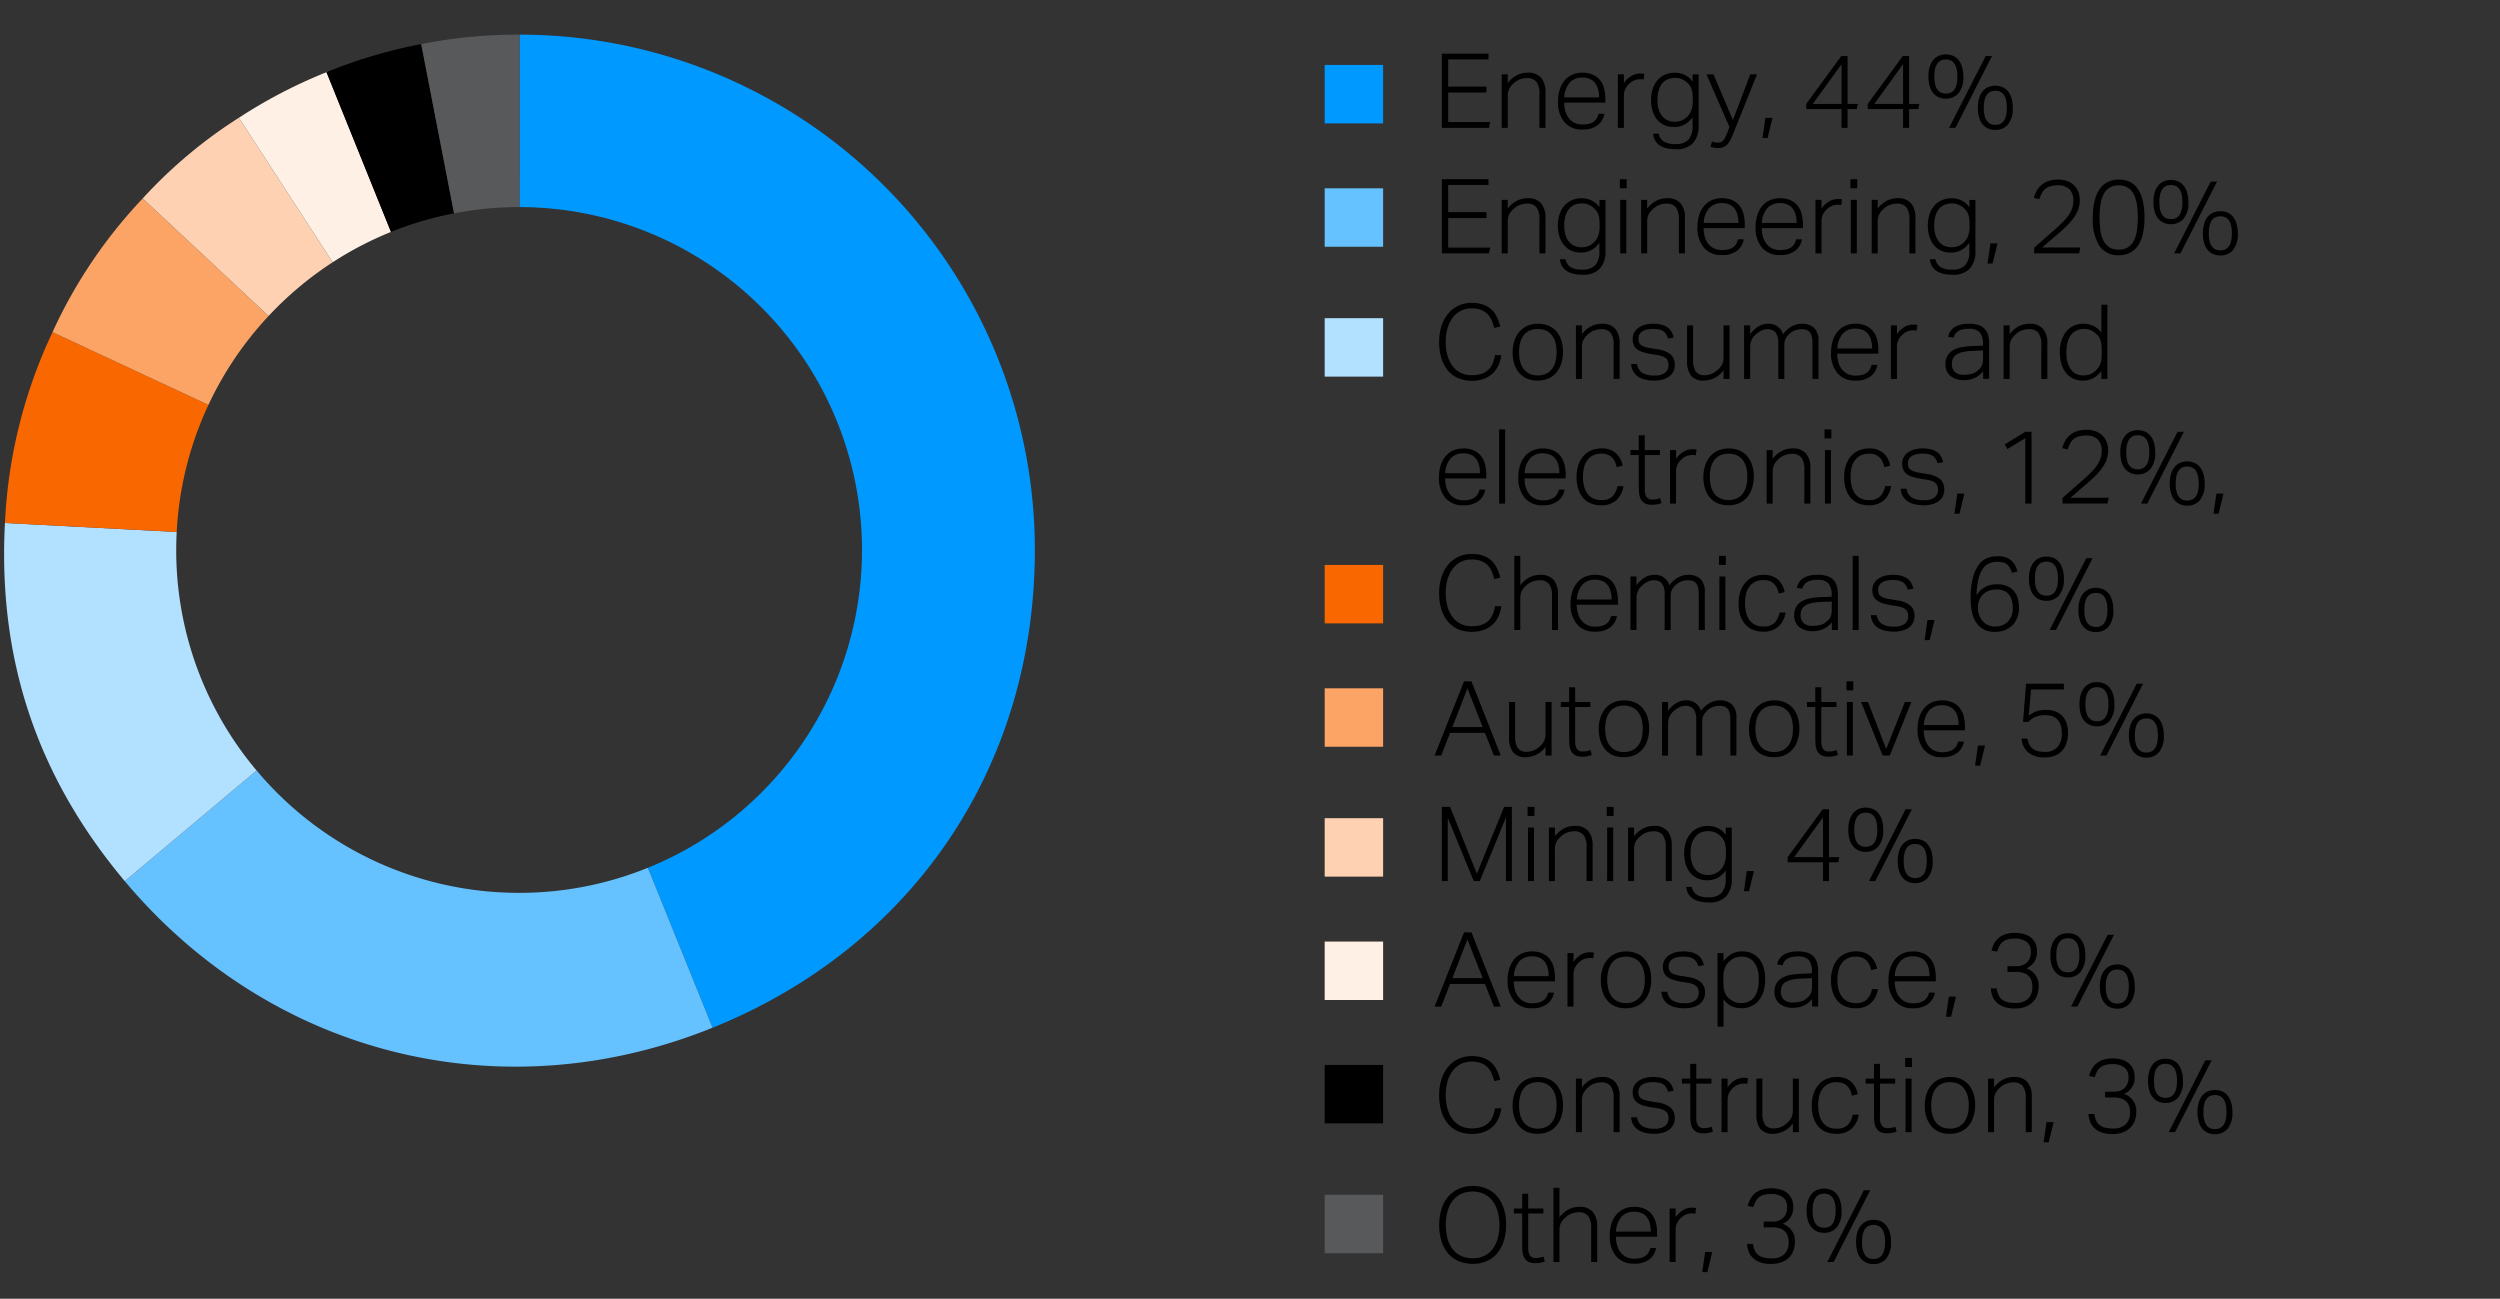
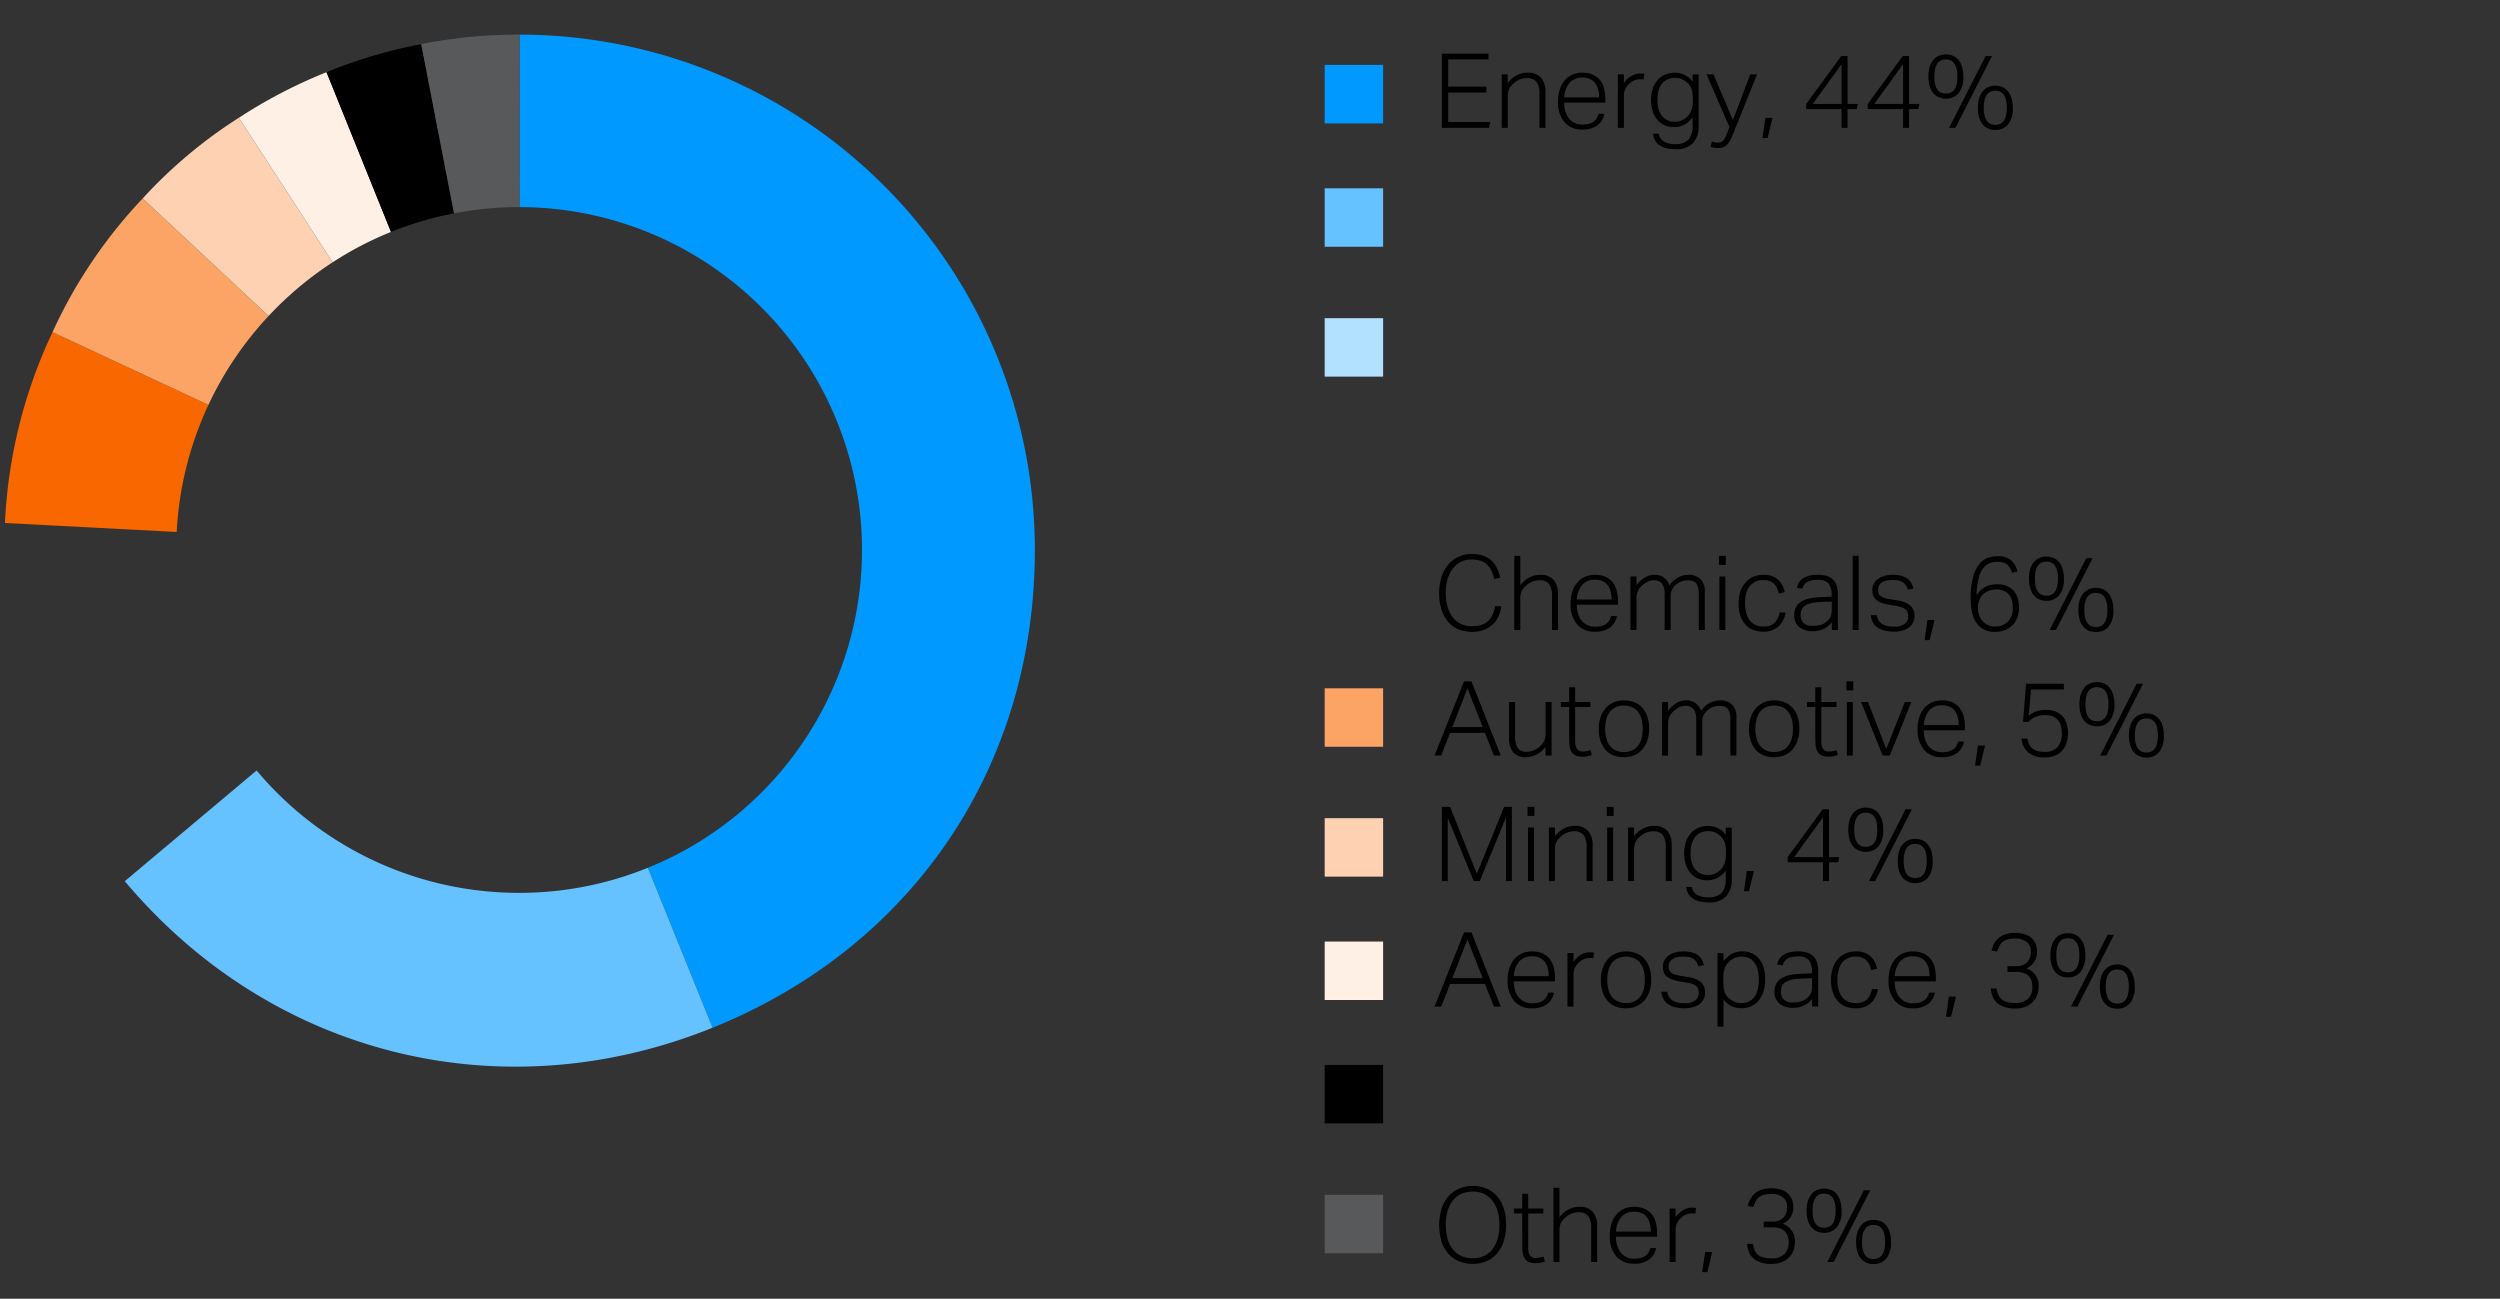
<svg xmlns="http://www.w3.org/2000/svg" width="385" height="200" viewBox="0 0 385 200">
  <rect x="0" y="0" width="385" height="200" fill="#333333" stroke="none" />
  <path d="M132.75 84.7a52.813 52.813 0 01-32.976 48.941l9.963 24.631c30.884-12.476 49.63-40.269 49.63-73.579a79.358 79.358 0 00-79.358-79.36L80 31.892A52.807 52.807 0 01132.75 84.7z" fill="#09f" />
  <path d="M79.945 137.5a52.686 52.686 0 01-40.427-18.844L19.217 135.7c22.539 26.857 58.01 35.705 90.52 22.568l-9.963-24.631a52.629 52.629 0 01-19.829 3.863z" fill="#66c2ff" />
-   <path d="M39.518 118.658A52.581 52.581 0 0127.138 84.7q0-1.4.073-2.772L.761 80.537c-1.1 21.008 4.932 39.048 18.456 55.164z" fill="#b2e0ff" />
  <path d="M32.1 62.355l-24.01-11.2A76.9 76.9 0 00.761 80.537l26.45 1.388a52.488 52.488 0 014.889-19.57z" fill="#f86700" />
  <path d="M41.362 48.661L21.971 30.567A75.421 75.421 0 008.086 51.152l24.01 11.2a52.839 52.839 0 019.266-13.691z" fill="#fba466" />
  <path d="M51.228 40.391L36.786 18.134a73.327 73.327 0 00-14.815 12.433l19.391 18.094a53.075 53.075 0 019.866-8.27z" fill="#fdd1b2" />
  <path d="M60.211 35.717l-9.93-24.6a76.811 76.811 0 00-13.495 7.022l14.442 22.252a52.59 52.59 0 018.983-4.674z" fill="#fef0e5" />
  <path d="M69.922 32.853L64.867 6.79a76.5 76.5 0 00-14.586 4.322l9.93 24.6a52.4 52.4 0 019.711-2.859z" />
  <path d="M79.945 31.891H80l.011-26.559A76.728 76.728 0 0064.867 6.79l5.055 26.063a53.034 53.034 0 0110.023-.962z" fill="#58595b" />
  <path d="M213 19h-9v-9h9z" fill="#09f" />
  <path d="M213 38h-9v-9h9z" fill="#66c2ff" />
  <path d="M213 58h-9v-9h9z" fill="#b2e0ff" />
-   <path d="M213 96h-9v-9h9z" fill="#f86700" />
  <path d="M213 115h-9v-9h9z" fill="#fba466" />
  <path d="M213 135h-9v-9h9z" fill="#fdd1b2" />
  <path d="M213 154h-9v-9h9z" fill="#fef0e5" />
  <path d="M213 173h-9v-9h9z" />
  <path d="M213 193h-9v-9h9z" fill="#58595b" />
  <g>
-     <path d="M231.2 54.69a5.457 5.457 0 01-.44 1.568 3.922 3.922 0 01-.888 1.248 4.034 4.034 0 01-1.36.832 5.691 5.691 0 01-3.9-.08 4.257 4.257 0 01-1.584-1.144A5.383 5.383 0 01222 55.243a8.191 8.191 0 01-.368-2.569 7.776 7.776 0 01.4-2.6 5.6 5.6 0 011.08-1.888 4.524 4.524 0 011.584-1.152 4.786 4.786 0 011.928-.392 5.258 5.258 0 011.792.272 3.627 3.627 0 011.272.759 3.842 3.842 0 01.84 1.16 7.54 7.54 0 01.512 1.457l-.928.208a6.858 6.858 0 00-.44-1.265 3.073 3.073 0 00-.672-.943 2.8 2.8 0 00-.984-.592 4.107 4.107 0 00-1.392-.208 3.58 3.58 0 00-1.68.384 3.646 3.646 0 00-1.248 1.071 5.067 5.067 0 00-.784 1.633 7.442 7.442 0 00-.272 2.064 7.615 7.615 0 00.264 2.071 5.024 5.024 0 00.768 1.624 3.444 3.444 0 001.256 1.064 3.813 3.813 0 001.728.376 4.549 4.549 0 001.56-.232 2.743 2.743 0 001.04-.648 3.007 3.007 0 00.64-.983 5.76 5.76 0 00.344-1.225zM236.783 58.61a4.115 4.115 0 01-1.624-.3 3.252 3.252 0 01-1.2-.872 4 4 0 01-.752-1.369 5.7 5.7 0 01-.264-1.792 5.612 5.612 0 01.28-1.823 4.1 4.1 0 01.784-1.392 3.391 3.391 0 011.224-.889 4.026 4.026 0 011.616-.312 4.109 4.109 0 011.616.3 3.271 3.271 0 011.216.872 3.9 3.9 0 01.76 1.367 5.652 5.652 0 01.264 1.777 5.722 5.722 0 01-.272 1.823 4.09 4.09 0 01-.776 1.4 3.33 3.33 0 01-1.232.9 4.124 4.124 0 01-1.64.31zm.032-.8a2.868 2.868 0 001.328-.281 2.521 2.521 0 00.9-.759 3.149 3.149 0 00.512-1.137 5.976 5.976 0 00.16-1.424 5.732 5.732 0 00-.16-1.383 3.152 3.152 0 00-.512-1.128 2.516 2.516 0 00-.9-.761 3.281 3.281 0 00-2.648 0 2.441 2.441 0 00-.9.761 3.265 3.265 0 00-.5 1.128 5.853 5.853 0 00-.16 1.4 5.955 5.955 0 00.16 1.407 3.262 3.262 0 00.5 1.137 2.446 2.446 0 00.9.759 2.883 2.883 0 001.32.282zM242.687 50.114h.928v1.344a4.305 4.305 0 011.432-1.224 3.623 3.623 0 011.624-.376 2.591 2.591 0 012.08.785 3.315 3.315 0 01.672 2.224v5.487h-.923v-5.231a2.962 2.962 0 00-.464-1.865 1.793 1.793 0 00-1.472-.568 3.124 3.124 0 00-1.016.185 2.707 2.707 0 00-.968.583 3.17 3.17 0 00-.72.856 2.542 2.542 0 00-.24 1.208v4.832h-.928zM252.111 56.066a1.9 1.9 0 00.816 1.36 3.451 3.451 0 001.824.4 2.524 2.524 0 001.7-.449 1.443 1.443 0 00.5-1.12 2.115 2.115 0 00-.064-.535 1.089 1.089 0 00-.248-.456 1.417 1.417 0 00-.528-.352 4.188 4.188 0 00-.888-.241l-1.008-.159a9.605 9.605 0 01-1.176-.272 2.919 2.919 0 01-.88-.425 1.694 1.694 0 01-.544-.655 2.27 2.27 0 01-.184-.969 2.025 2.025 0 01.24-.984 2.168 2.168 0 01.656-.735 3.122 3.122 0 01.984-.456 4.488 4.488 0 011.224-.161 5.112 5.112 0 011.416.168 2.727 2.727 0 01.928.456 2.093 2.093 0 01.56.672 3.92 3.92 0 01.312.817l-.848.175a3.439 3.439 0 00-.3-.647 1.523 1.523 0 00-.424-.464 1.857 1.857 0 00-.64-.281 4.044 4.044 0 00-.96-.095 4.116 4.116 0 00-1.072.119 1.977 1.977 0 00-.7.328 1.194 1.194 0 00-.376.48 1.458 1.458 0 00-.112.56 1.951 1.951 0 00.064.521.865.865 0 00.256.408 1.631 1.631 0 00.536.3 5.1 5.1 0 00.9.225l1.264.208a3.98 3.98 0 011.936.775 2.11 2.11 0 01.64 1.688 2.155 2.155 0 01-.2.913 2.037 2.037 0 01-.592.744 2.968 2.968 0 01-.984.5 4.576 4.576 0 01-1.36.184 6.231 6.231 0 01-1.384-.144 3.325 3.325 0 01-1.1-.447 2.4 2.4 0 01-.752-.785 2.736 2.736 0 01-.352-1.168zM259.807 50.114h.928v5.233a3.267 3.267 0 00.408 1.863 1.607 1.607 0 001.4.568 2.731 2.731 0 00.992-.192 3.324 3.324 0 001.648-1.432 2.54 2.54 0 00.24-1.208v-4.832h.928v8.24h-.928V57.01a3.786 3.786 0 01-2.992 1.6 2.421 2.421 0 01-2.016-.768 3.545 3.545 0 01-.608-2.239zM268.591 50.114h.928v1.361a4.4 4.4 0 011.3-1.217 2.819 2.819 0 011.416-.4 2.261 2.261 0 012.352 1.617 4.11 4.11 0 011.312-1.192 3.234 3.234 0 011.616-.425 2.581 2.581 0 011.856.641 2.718 2.718 0 01.672 2.047v5.808h-.928v-5.472a4.469 4.469 0 00-.1-1.055 1.643 1.643 0 00-.32-.673 1.167 1.167 0 00-.536-.36 2.448 2.448 0 00-.752-.1 3.061 3.061 0 00-.84.137 2.415 2.415 0 00-.9.5 2.528 2.528 0 00-.632.735 1.984 1.984 0 00-.248 1.009v5.279h-.928V52.9a2.709 2.709 0 00-.416-1.7 1.546 1.546 0 00-1.264-.5 2.082 2.082 0 00-.9.2 3.571 3.571 0 00-.84.567c-.1.086-.2.187-.312.3a1.859 1.859 0 00-.3.416 2.739 2.739 0 00-.216.559 2.779 2.779 0 00-.088.737v4.879h-.928zM289.119 56.194a2.8 2.8 0 01-1.024 1.744 3.678 3.678 0 01-2.368.672 3.443 3.443 0 01-2.76-1.144 4.662 4.662 0 01-.984-3.144 6.01 6.01 0 01.28-1.92 4 4 0 01.784-1.4 3.277 3.277 0 011.184-.856 3.814 3.814 0 011.5-.288 3.857 3.857 0 011.632.312 2.957 2.957 0 011.1.849 3.414 3.414 0 01.616 1.272 6.251 6.251 0 01.192 1.584v.591h-6.336a4.766 4.766 0 00.176 1.321 3.13 3.13 0 00.528 1.071 2.515 2.515 0 00.88.721 2.7 2.7 0 001.216.263 4 4 0 001.056-.119 2.045 2.045 0 00.72-.345 1.741 1.741 0 00.456-.52 2.724 2.724 0 00.264-.664zm-.816-2.527a4.935 4.935 0 00-.144-1.232 2.756 2.756 0 00-.448-.969 2.018 2.018 0 00-.8-.632 2.869 2.869 0 00-1.184-.224 2.536 2.536 0 00-1.92.752 3.754 3.754 0 00-.864 2.3zM291.2 50.114h.928v1.344a3.754 3.754 0 011.136-1.087 2.591 2.591 0 011.36-.385c.117 0 .226 0 .328.009a2.455 2.455 0 01.328.04l-.112.88a3.125 3.125 0 00-.528-.048 2.525 2.525 0 00-.848.152 2.26 2.26 0 00-.816.52 2.635 2.635 0 00-.608.775 2.3 2.3 0 00-.24 1.081v4.959h-.928zM305.406 57.187a3.956 3.956 0 01-.5.5 3.415 3.415 0 01-.656.44 3.767 3.767 0 01-.808.3 3.959 3.959 0 01-.968.111 3.242 3.242 0 01-2.08-.624 2.227 2.227 0 01-.784-1.856 2.4 2.4 0 01.352-1.359 2.455 2.455 0 01.936-.832 4.325 4.325 0 011.327-.424 13.1 13.1 0 011.545-.153l1.6-.064v-.255a2.734 2.734 0 00-.47-1.771 2.118 2.118 0 00-1.688-.56 4.445 4.445 0 00-1 .095 2.051 2.051 0 00-.68.281 1.481 1.481 0 00-.432.432 1.885 1.885 0 00-.24.551l-.848-.127q.447-2.017 3.232-2.017a4.447 4.447 0 011.456.208 2.3 2.3 0 01.952.6 2.328 2.328 0 01.52.959 4.858 4.858 0 01.159 1.3v5.423h-.928zm-.015-3.216l-1.52.064a8.824 8.824 0 00-1.552.168 3.055 3.055 0 00-1.008.383 1.471 1.471 0 00-.552.608 2 2 0 00-.168.856 1.7 1.7 0 00.424 1.208 1.964 1.964 0 001.48.456 4.69 4.69 0 001.047-.119 2.091 2.091 0 00.857-.392 3.511 3.511 0 00.472-.4 1.887 1.887 0 00.3-.425 1.745 1.745 0 00.168-.52 4.122 4.122 0 00.048-.671zM308.559 50.114h.928v1.344a4.312 4.312 0 011.431-1.224 3.626 3.626 0 011.624-.376 2.593 2.593 0 012.081.785 3.314 3.314 0 01.671 2.224v5.487h-.928v-5.231a2.963 2.963 0 00-.463-1.865 1.8 1.8 0 00-1.473-.568 3.123 3.123 0 00-1.015.185 2.69 2.69 0 00-.968.583 3.134 3.134 0 00-.72.856 2.53 2.53 0 00-.24 1.208v4.832h-.928zM323.615 57.123a4.227 4.227 0 01-1.209 1.087 3.209 3.209 0 01-1.656.4 3.311 3.311 0 01-1.575-.352 3.171 3.171 0 01-1.1-.944 4.107 4.107 0 01-.64-1.368 6.269 6.269 0 01-.208-1.624 4.975 4.975 0 01.984-3.287 3.344 3.344 0 012.713-1.177 3.633 3.633 0 011.375.288 3.235 3.235 0 011.313 1.088v-4.3h.927v11.42h-.927zm.047-3.217a6.3 6.3 0 00-.064-.968 3.154 3.154 0 00-.192-.72 1.857 1.857 0 00-.344-.551 3.789 3.789 0 00-.5-.464 2.721 2.721 0 00-.76-.416 2.629 2.629 0 00-.856-.128 2.893 2.893 0 00-1.088.2 2.16 2.16 0 00-.855.633 3.154 3.154 0 00-.569 1.119 5.9 5.9 0 00-.208 1.681 5.31 5.31 0 00.232 1.688 3.107 3.107 0 00.6 1.087 2.091 2.091 0 00.824.577 2.668 2.668 0 00.92.168 3.269 3.269 0 00.889-.112 2.614 2.614 0 00.807-.416 2.778 2.778 0 00.864-1.056 3.72 3.72 0 00.3-1.6zM228.735 75.4a2.805 2.805 0 01-1.024 1.744 3.683 3.683 0 01-2.368.672 3.447 3.447 0 01-2.76-1.144 4.667 4.667 0 01-.984-3.145 6.027 6.027 0 01.28-1.919 4.008 4.008 0 01.784-1.4 3.274 3.274 0 011.184-.856 3.8 3.8 0 011.5-.288 3.857 3.857 0 011.632.312 2.947 2.947 0 011.1.848 3.4 3.4 0 01.616 1.272 6.251 6.251 0 01.192 1.584v.592h-6.336a4.8 4.8 0 00.176 1.32 3.18 3.18 0 00.528 1.072 2.521 2.521 0 00.88.72 2.686 2.686 0 001.216.263 4 4 0 001.056-.119 2.062 2.062 0 00.72-.344 1.766 1.766 0 00.456-.52 2.756 2.756 0 00.264-.664zm-.816-2.528a4.935 4.935 0 00-.144-1.232 2.725 2.725 0 00-.448-.968 2 2 0 00-.8-.632 2.846 2.846 0 00-1.184-.224 2.539 2.539 0 00-1.92.751 3.754 3.754 0 00-.864 2.305zM230.863 66.131h.928v11.424h-.928zM240.959 75.4a2.805 2.805 0 01-1.024 1.744 3.683 3.683 0 01-2.368.672 3.447 3.447 0 01-2.76-1.144 4.667 4.667 0 01-.984-3.145 6.027 6.027 0 01.28-1.919 4.008 4.008 0 01.784-1.4 3.274 3.274 0 011.184-.856 3.8 3.8 0 011.5-.288 3.857 3.857 0 011.632.312 2.955 2.955 0 011.1.848 3.4 3.4 0 01.616 1.272 6.251 6.251 0 01.192 1.584v.592h-6.336a4.8 4.8 0 00.176 1.32 3.18 3.18 0 00.528 1.072 2.521 2.521 0 00.88.72 2.683 2.683 0 001.216.263 4 4 0 001.056-.119 2.062 2.062 0 00.72-.344 1.766 1.766 0 00.456-.52 2.756 2.756 0 00.264-.664zm-.816-2.528a4.935 4.935 0 00-.143-1.237 2.725 2.725 0 00-.448-.968 2 2 0 00-.8-.632 2.849 2.849 0 00-1.184-.224 2.539 2.539 0 00-1.92.751 3.754 3.754 0 00-.864 2.305zM250.015 74.867a3.635 3.635 0 01-1.1 2.168 3.392 3.392 0 01-2.352.776 4.1 4.1 0 01-1.6-.3 3.114 3.114 0 01-1.184-.864 3.974 3.974 0 01-.736-1.368 5.914 5.914 0 01-.256-1.808 5.756 5.756 0 01.272-1.824 4.064 4.064 0 01.768-1.392 3.342 3.342 0 011.208-.888 3.97 3.97 0 011.608-.312 3.206 3.206 0 012.168.7 3.374 3.374 0 011.064 1.96l-.9.223a4 4 0 00-.272-.832 2.216 2.216 0 00-.448-.655 1.949 1.949 0 00-.68-.432 2.642 2.642 0 00-.968-.16 2.76 2.76 0 00-1.28.272 2.522 2.522 0 00-.88.744 3.076 3.076 0 00-.512 1.125 6.417 6.417 0 000 2.848 3.349 3.349 0 00.5 1.136 2.336 2.336 0 00.872.752 2.822 2.822 0 001.288.272 2.315 2.315 0 001.752-.584 3.075 3.075 0 00.744-1.56zM252.367 70.083h-1.28v-.769h1.28v-2.272h.928v2.272h2.336v.769H253.3v5.392a1.96 1.96 0 00.256 1.032.959.959 0 00.9.424 3.283 3.283 0 00.7-.064 4.482 4.482 0 00.512-.144l.192.752a3.7 3.7 0 01-1.488.255 2.147 2.147 0 01-1.1-.239 1.549 1.549 0 01-.6-.632 2.489 2.489 0 01-.248-.9q-.048-.513-.048-1.072zM257.183 69.314h.928v1.345a3.758 3.758 0 011.136-1.088 2.59 2.59 0 011.36-.384c.117 0 .226 0 .328.008a2.455 2.455 0 01.328.04l-.112.88a3.232 3.232 0 00-.528-.048 2.55 2.55 0 00-.848.152 2.274 2.274 0 00-.816.52 2.626 2.626 0 00-.608.776 2.289 2.289 0 00-.24 1.08v4.96h-.928zM266.159 77.811a4.111 4.111 0 01-1.624-.3 3.236 3.236 0 01-1.2-.872 4 4 0 01-.751-1.368 5.675 5.675 0 01-.264-1.792 5.587 5.587 0 01.28-1.824 4.092 4.092 0 01.784-1.392 3.4 3.4 0 011.224-.888 4.023 4.023 0 011.616-.312 4.112 4.112 0 011.616.3 3.279 3.279 0 011.216.872 3.916 3.916 0 01.76 1.368 5.67 5.67 0 01.264 1.776 5.756 5.756 0 01-.272 1.824 4.116 4.116 0 01-.776 1.4 3.349 3.349 0 01-1.232.9 4.127 4.127 0 01-1.641.308zm.032-.8a2.874 2.874 0 001.328-.281 2.528 2.528 0 00.9-.759 3.183 3.183 0 00.512-1.137 6.026 6.026 0 00.16-1.423 5.785 5.785 0 00-.16-1.384 3.186 3.186 0 00-.512-1.128 2.531 2.531 0 00-.9-.76 3.27 3.27 0 00-2.648 0 2.431 2.431 0 00-.9.76 3.229 3.229 0 00-.5 1.128 5.8 5.8 0 00-.16 1.4 5.9 5.9 0 00.16 1.407 3.225 3.225 0 00.5 1.137 2.428 2.428 0 00.9.759 2.883 2.883 0 001.32.281zM272.062 69.314h.928v1.345a4.3 4.3 0 011.432-1.224 3.61 3.61 0 011.624-.376 2.591 2.591 0 012.08.784 3.315 3.315 0 01.672 2.224v5.488h-.928v-5.232a2.956 2.956 0 00-.464-1.865 1.793 1.793 0 00-1.472-.567 3.131 3.131 0 00-1.016.184 2.7 2.7 0 00-.968.584 3.155 3.155 0 00-.72.856 2.537 2.537 0 00-.24 1.208v4.832h-.928zM280.974 66.131h1.056v1.391h-1.056zm.064 3.183h.928v8.241h-.928zM291.23 74.867a3.635 3.635 0 01-1.1 2.168 3.392 3.392 0 01-2.352.776 4.1 4.1 0 01-1.6-.3 3.114 3.114 0 01-1.184-.864 3.974 3.974 0 01-.736-1.368 5.914 5.914 0 01-.258-1.804 5.756 5.756 0 01.272-1.824 4.081 4.081 0 01.768-1.392 3.342 3.342 0 011.208-.888 3.97 3.97 0 011.608-.312 3.206 3.206 0 012.168.7 3.368 3.368 0 011.064 1.96l-.9.223a4 4 0 00-.272-.832 2.216 2.216 0 00-.448-.655 1.949 1.949 0 00-.68-.432 2.638 2.638 0 00-.968-.16 2.76 2.76 0 00-1.28.272 2.522 2.522 0 00-.88.744 3.076 3.076 0 00-.51 1.121 6.417 6.417 0 000 2.848 3.349 3.349 0 00.5 1.136 2.336 2.336 0 00.872.752 2.822 2.822 0 001.288.272 2.315 2.315 0 001.752-.584 3.075 3.075 0 00.744-1.56zM293.614 75.267a1.9 1.9 0 00.816 1.359 3.439 3.439 0 001.824.4 2.53 2.53 0 001.7-.448 1.447 1.447 0 00.5-1.121 2.121 2.121 0 00-.064-.535 1.089 1.089 0 00-.248-.456 1.417 1.417 0 00-.528-.352 4.21 4.21 0 00-.888-.24l-1.008-.16a9.562 9.562 0 01-1.176-.272 2.941 2.941 0 01-.88-.424 1.7 1.7 0 01-.544-.656 2.265 2.265 0 01-.184-.968 2.019 2.019 0 01.24-.984 2.161 2.161 0 01.656-.736 3.144 3.144 0 01.984-.456 4.489 4.489 0 011.224-.16 5.075 5.075 0 011.416.168 2.7 2.7 0 01.928.456 2.1 2.1 0 01.56.671 3.92 3.92 0 01.312.817l-.848.176a3.514 3.514 0 00-.3-.648 1.523 1.523 0 00-.424-.464 1.856 1.856 0 00-.64-.28 4.848 4.848 0 00-2.032.024 1.96 1.96 0 00-.7.328 1.181 1.181 0 00-.376.48 1.45 1.45 0 00-.112.56 1.944 1.944 0 00.064.52.858.858 0 00.256.408 1.622 1.622 0 00.536.3 5.181 5.181 0 00.9.224l1.264.208a3.97 3.97 0 011.936.776 2.111 2.111 0 01.64 1.688 2.15 2.15 0 01-.2.912 2.037 2.037 0 01-.592.744 2.968 2.968 0 01-.984.5 4.574 4.574 0 01-1.36.185 6.231 6.231 0 01-1.384-.144 3.338 3.338 0 01-1.1-.448 2.409 2.409 0 01-.752-.784 2.74 2.74 0 01-.352-1.168zM301.422 76.019h1.088l-.752 3.1h-.784zM311.9 67.475l-2.768 1.68-.4-.72L311.9 66.5h.96v11.055h-.96zM317.63 76.691l1.287-1.144q.729-.648 1.465-1.288.816-.7 1.431-1.3a8.875 8.875 0 001.025-1.152 4.621 4.621 0 00.616-1.128 3.552 3.552 0 00.208-1.225 2.36 2.36 0 00-.624-1.791 2.48 2.48 0 00-1.777-.592 3.8 3.8 0 00-1.159.152 2.268 2.268 0 00-.792.424 2.084 2.084 0 00-.52.672 6.634 6.634 0 00-.361.88l-.847-.176a5.06 5.06 0 01.384-1.008 3.147 3.147 0 01.688-.913 3.434 3.434 0 011.08-.655 4.29 4.29 0 011.576-.256 4.062 4.062 0 011.424.232 2.8 2.8 0 011.695 1.656 3.4 3.4 0 01.225 1.248 4.315 4.315 0 01-.225 1.408 5.185 5.185 0 01-.679 1.3 9.7 9.7 0 01-1.16 1.337q-.7.687-1.664 1.5-.5.415-1.041.888l-1.023.888h5.888l-.192.9h-6.928zM329.213 73.059a2.735 2.735 0 01-1.079-.208 2.313 2.313 0 01-.849-.624 2.918 2.918 0 01-.559-1.064 5.123 5.123 0 01-.2-1.512 5.046 5.046 0 01.2-1.5 3 3 0 01.559-1.063 2.246 2.246 0 01.857-.632 2.734 2.734 0 011.071-.208 2.785 2.785 0 011.089.208 2.177 2.177 0 01.847.632 3.07 3.07 0 01.552 1.063 5.048 5.048 0 01.2 1.5 3.777 3.777 0 01-.744 2.576 2.487 2.487 0 01-1.944.832zm0-.784q1.776 0 1.777-2.624t-1.777-2.624q-1.775 0-1.775 2.624t1.775 2.624zm1.473 5.28h-.977l5.633-11.055h.975zm6.144.32a2.736 2.736 0 01-1.08-.208 2.312 2.312 0 01-.849-.625 2.9 2.9 0 01-.559-1.063 5.124 5.124 0 01-.2-1.512 5.041 5.041 0 01.2-1.5 3 3 0 01.558-1.067 2.253 2.253 0 01.857-.632 2.735 2.735 0 011.072-.208 2.775 2.775 0 011.087.208 2.173 2.173 0 01.848.632 3.075 3.075 0 01.552 1.064 5.039 5.039 0 01.2 1.5 3.773 3.773 0 01-.745 2.575 2.482 2.482 0 01-1.941.836zm0-.784q1.774 0 1.775-2.624t-1.775-2.624q-1.776 0-1.777 2.624t1.777 2.624zM341.325 76.019h1.088l-.752 3.1h-.784z" />
    <g>
      <path d="M222.047 8.266h7.184v.88h-6.208v4.191h5.888v.913h-5.888v4.543h6.48l-.224.9h-7.232zM231.263 11.449h.928v1.344a4.305 4.305 0 011.432-1.224 3.623 3.623 0 011.624-.376 2.591 2.591 0 012.08.785A3.315 3.315 0 01238 14.2v5.487h-.928v-5.229a2.956 2.956 0 00-.464-1.865 1.793 1.793 0 00-1.472-.568 3.153 3.153 0 00-1.016.184 2.724 2.724 0 00-.968.584 3.17 3.17 0 00-.72.856 2.542 2.542 0 00-.24 1.208v4.832h-.928zM247.071 17.529a2.8 2.8 0 01-1.024 1.744 3.678 3.678 0 01-2.368.672 3.443 3.443 0 01-2.76-1.144 4.662 4.662 0 01-.984-3.144 6.038 6.038 0 01.28-1.92 4.017 4.017 0 01.784-1.4 3.286 3.286 0 011.184-.856 3.814 3.814 0 011.5-.288 3.857 3.857 0 011.632.312 2.949 2.949 0 011.1.849 3.4 3.4 0 01.616 1.271 6.262 6.262 0 01.192 1.584v.591h-6.336a4.8 4.8 0 00.176 1.321 3.166 3.166 0 00.528 1.071 2.524 2.524 0 00.88.721 2.7 2.7 0 001.216.263 4 4 0 001.056-.119 2.045 2.045 0 00.72-.345 1.741 1.741 0 00.456-.52 2.724 2.724 0 00.264-.664zM246.255 15a4.933 4.933 0 00-.144-1.231 2.738 2.738 0 00-.448-.969 2.011 2.011 0 00-.8-.632 2.865 2.865 0 00-1.184-.224 2.536 2.536 0 00-1.92.752A3.754 3.754 0 00240.9 15zM249.151 11.449h.928v1.344a3.777 3.777 0 011.136-1.087 2.593 2.593 0 011.36-.385c.117 0 .227 0 .328.009a2.435 2.435 0 01.328.04l-.112.88a3.125 3.125 0 00-.528-.048 2.53 2.53 0 00-.848.152 2.26 2.26 0 00-.816.52 2.651 2.651 0 00-.608.775 2.292 2.292 0 00-.24 1.08v4.96h-.928zM255.439 20.585a1.836 1.836 0 00.768 1.208 3.314 3.314 0 001.808.393 2.667 2.667 0 002-.665 3.159 3.159 0 00.64-2.231v-1.232a3.726 3.726 0 01-1.208 1.111 3.315 3.315 0 01-1.656.393 3.426 3.426 0 01-1.584-.345 3.138 3.138 0 01-1.1-.92 3.94 3.94 0 01-.64-1.319 5.7 5.7 0 01-.208-1.544 5.592 5.592 0 01.256-1.745 3.817 3.817 0 01.736-1.335 3.264 3.264 0 011.168-.856 3.8 3.8 0 011.552-.3 3.575 3.575 0 011.392.3 3.244 3.244 0 011.3 1.08v-1.12h.928v7.936a3.8 3.8 0 01-.856 2.624 3.438 3.438 0 01-2.7.96 6.208 6.208 0 01-1.3-.128 3.336 3.336 0 01-1.056-.407 2.288 2.288 0 01-.744-.737 2.653 2.653 0 01-.368-1.112zm5.248-5.344a7.292 7.292 0 00-.056-.968 2.7 2.7 0 00-.192-.72A2.161 2.161 0 00260.1 13a3.476 3.476 0 00-.5-.463 3.015 3.015 0 00-.768-.416 2.558 2.558 0 00-.848-.128 2.99 2.99 0 00-1.088.192 2.191 2.191 0 00-.864.607 2.953 2.953 0 00-.576 1.064 5.138 5.138 0 00-.208 1.56 4.559 4.559 0 00.232 1.561 2.961 2.961 0 00.6 1.023 2.2 2.2 0 00.832.568 2.628 2.628 0 00.944.177 3.093 3.093 0 00.9-.113 2.854 2.854 0 00.784-.4 2.69 2.69 0 00.856-1.064 3.915 3.915 0 00.3-1.624zM263.647 21.786a2.557 2.557 0 00.408.128 2.162 2.162 0 00.456.047 1.528 1.528 0 00.48-.064.868.868 0 00.352-.232 1.922 1.922 0 00.3-.434c.09-.176.194-.4.312-.682l.384-.98-3.536-8.12h1.072l2.992 7.049 2.672-7.049h1.04l-3.744 9.328q-.192.465-.392.841a2.974 2.974 0 01-.448.639 1.617 1.617 0 01-.584.4 2.123 2.123 0 01-.8.136 3.915 3.915 0 01-.616-.04 3.344 3.344 0 01-.568-.151zM271.871 18.153h1.088l-.752 3.1h-.784zM278.158 16.009l5.392-7.376h.976v7.376h1.584l-.176.784h-1.408v2.9h-.926v-2.9h-5.44zm5.44 0V9.881l-4.432 6.128zM287.63 16.009l5.392-7.376H294v7.376h1.584l-.176.784H294v2.9h-.928v-2.9h-5.44zm5.44 0V9.881l-4.432 6.128zM299.662 15.193a2.722 2.722 0 01-1.08-.208 2.3 2.3 0 01-.848-.624 2.911 2.911 0 01-.56-1.064 5.151 5.151 0 01-.2-1.511 5.076 5.076 0 01.2-1.5 3.011 3.011 0 01.56-1.064 2.271 2.271 0 01.856-.632 2.757 2.757 0 011.072-.208 2.8 2.8 0 011.088.208 2.192 2.192 0 01.848.632 3.084 3.084 0 01.552 1.064 5.076 5.076 0 01.2 1.5 3.778 3.778 0 01-.744 2.575 2.483 2.483 0 01-1.944.832zm0-.783q1.776 0 1.776-2.624t-1.776-2.624q-1.776 0-1.776 2.624t1.776 2.624zm1.472 5.279h-.976l5.632-11.056h.976zm6.144.32a2.722 2.722 0 01-1.08-.208 2.3 2.3 0 01-.848-.624 2.911 2.911 0 01-.56-1.064 5.146 5.146 0 01-.2-1.511 5.064 5.064 0 01.2-1.5 2.994 2.994 0 01.56-1.064 2.256 2.256 0 01.856-.633 2.757 2.757 0 011.072-.208 2.8 2.8 0 011.088.208 2.192 2.192 0 01.848.633 3.066 3.066 0 01.552 1.064 5.064 5.064 0 01.2 1.5 3.778 3.778 0 01-.744 2.575 2.483 2.483 0 01-1.944.832zm0-.783q1.776 0 1.776-2.624t-1.776-2.624q-1.776 0-1.776 2.624t1.776 2.624z" />
    </g>
    <g>
-       <path d="M222.047 27.6h7.184v.88h-6.208v4.19h5.888v.912h-5.888v4.544h6.48l-.224.9h-7.232zM231.263 30.782h.928v1.344a4.305 4.305 0 011.432-1.224 3.61 3.61 0 011.624-.376 2.594 2.594 0 012.08.784 3.318 3.318 0 01.673 2.224v5.488h-.928V33.79a2.954 2.954 0 00-.464-1.864 1.79 1.79 0 00-1.472-.568 3.126 3.126 0 00-1.016.184 2.71 2.71 0 00-.968.584 3.155 3.155 0 00-.72.856 2.54 2.54 0 00-.24 1.208v4.832h-.928zM241.087 39.918a1.842 1.842 0 00.768 1.208 3.326 3.326 0 001.808.392 2.669 2.669 0 002-.664 3.162 3.162 0 00.64-2.232V37.39a3.72 3.72 0 01-1.203 1.11 3.315 3.315 0 01-1.656.392 3.438 3.438 0 01-1.584-.344 3.149 3.149 0 01-1.1-.92 3.954 3.954 0 01-.64-1.32 5.736 5.736 0 01-.208-1.544 5.619 5.619 0 01.256-1.744 3.821 3.821 0 01.736-1.336 3.287 3.287 0 011.168-.856 3.8 3.8 0 011.552-.3 3.575 3.575 0 011.392.3 3.229 3.229 0 011.3 1.08v-1.12h.928v7.936a3.8 3.8 0 01-.856 2.624 3.438 3.438 0 01-2.7.96 6.275 6.275 0 01-1.3-.128 3.337 3.337 0 01-1.056-.408 2.285 2.285 0 01-.744-.736 2.658 2.658 0 01-.368-1.112zm5.248-5.344a7.127 7.127 0 00-.056-.968 2.7 2.7 0 00-.192-.72 2.117 2.117 0 00-.344-.552 3.538 3.538 0 00-.5-.464 3.061 3.061 0 00-.768-.416 2.585 2.585 0 00-.848-.128 2.993 2.993 0 00-1.088.192 2.218 2.218 0 00-.864.608 2.945 2.945 0 00-.576 1.064 5.16 5.16 0 00-.208 1.56 4.573 4.573 0 00.232 1.56 2.981 2.981 0 00.6 1.024 2.207 2.207 0 00.832.568 2.63 2.63 0 00.944.176 3.1 3.1 0 00.9-.112 2.841 2.841 0 00.784-.4 2.688 2.688 0 00.856-1.064 3.9 3.9 0 00.3-1.624zM249.455 27.6h1.056v1.39h-1.056zm.064 3.184h.928v8.24h-.928zM252.735 30.782h.928v1.344A4.305 4.305 0 01255.1 30.9a3.61 3.61 0 011.624-.376 2.6 2.6 0 012.08.784 3.318 3.318 0 01.672 2.224v5.488h-.928v-5.23a2.961 2.961 0 00-.464-1.864 1.79 1.79 0 00-1.472-.568 3.121 3.121 0 00-1.016.184 2.7 2.7 0 00-.968.584 3.155 3.155 0 00-.72.856 2.54 2.54 0 00-.24 1.208v4.832h-.928zM268.543 36.862a2.807 2.807 0 01-1.024 1.744 3.683 3.683 0 01-2.368.672 3.447 3.447 0 01-2.76-1.144 4.664 4.664 0 01-.984-3.144 6.01 6.01 0 01.28-1.92 4.017 4.017 0 01.784-1.4 3.277 3.277 0 011.184-.856 3.8 3.8 0 011.5-.288 3.857 3.857 0 011.632.312 2.965 2.965 0 011.1.848 3.414 3.414 0 01.616 1.272 6.262 6.262 0 01.192 1.584v.592h-6.336a4.759 4.759 0 00.176 1.32 3.135 3.135 0 00.528 1.072 2.521 2.521 0 00.88.72 2.683 2.683 0 001.216.264 4 4 0 001.056-.12 2.062 2.062 0 00.72-.344 1.754 1.754 0 00.456-.52 2.74 2.74 0 00.264-.664zm-.816-2.528a4.947 4.947 0 00-.144-1.232 2.759 2.759 0 00-.448-.968 2 2 0 00-.8-.632 2.869 2.869 0 00-1.184-.224 2.536 2.536 0 00-1.92.752 3.749 3.749 0 00-.864 2.3zM277.5 36.862a2.807 2.807 0 01-1.024 1.744 3.683 3.683 0 01-2.368.672 3.447 3.447 0 01-2.76-1.144 4.664 4.664 0 01-.984-3.144 6.01 6.01 0 01.28-1.92 4 4 0 01.784-1.4 3.277 3.277 0 011.184-.856 3.8 3.8 0 011.5-.288 3.857 3.857 0 011.632.312 2.965 2.965 0 011.1.848 3.414 3.414 0 01.616 1.272 6.262 6.262 0 01.192 1.584v.592h-6.336a4.759 4.759 0 00.176 1.32 3.135 3.135 0 00.528 1.072 2.521 2.521 0 00.88.72 2.683 2.683 0 001.216.264 4 4 0 001.056-.12 2.062 2.062 0 00.72-.344 1.754 1.754 0 00.456-.52 2.74 2.74 0 00.264-.664zm-.816-2.528a4.947 4.947 0 00-.144-1.232 2.759 2.759 0 00-.448-.968 2.009 2.009 0 00-.8-.632 2.869 2.869 0 00-1.184-.224 2.536 2.536 0 00-1.92.752 3.749 3.749 0 00-.864 2.3zM279.583 30.782h.928v1.344a3.77 3.77 0 011.136-1.088 2.6 2.6 0 011.36-.384c.117 0 .226 0 .328.008a2.63 2.63 0 01.328.04l-.112.88a3.232 3.232 0 00-.528-.048 2.55 2.55 0 00-.848.152 2.287 2.287 0 00-.816.52 2.639 2.639 0 00-.608.776 2.289 2.289 0 00-.24 1.08v4.96h-.928zM284.959 27.6h1.056v1.39h-1.056zm.064 3.184h.928v8.24h-.928zM288.239 30.782h.928v1.344A4.305 4.305 0 01290.6 30.9a3.607 3.607 0 011.624-.376 2.6 2.6 0 012.08.784 3.318 3.318 0 01.672 2.224v5.488h-.928v-5.23a2.961 2.961 0 00-.464-1.864 1.791 1.791 0 00-1.472-.568 3.121 3.121 0 00-1.016.184 2.7 2.7 0 00-.968.584 3.155 3.155 0 00-.72.856 2.54 2.54 0 00-.24 1.208v4.832h-.928zM298.063 39.918a1.839 1.839 0 00.768 1.208 3.321 3.321 0 001.808.392 2.672 2.672 0 002-.664 3.166 3.166 0 00.64-2.232V37.39a3.73 3.73 0 01-1.208 1.112 3.315 3.315 0 01-1.656.392 3.438 3.438 0 01-1.584-.344 3.149 3.149 0 01-1.1-.92 3.935 3.935 0 01-.64-1.32 5.7 5.7 0 01-.208-1.544 5.59 5.59 0 01.256-1.744 3.805 3.805 0 01.736-1.336 3.287 3.287 0 011.168-.856 3.794 3.794 0 011.552-.3 3.582 3.582 0 011.392.3 3.235 3.235 0 011.3 1.08v-1.12h.928v7.936a3.8 3.8 0 01-.856 2.624 3.439 3.439 0 01-2.7.96 6.268 6.268 0 01-1.3-.128 3.337 3.337 0 01-1.056-.408 2.285 2.285 0 01-.744-.736 2.658 2.658 0 01-.368-1.112zm5.248-5.344a7.292 7.292 0 00-.056-.968 2.779 2.779 0 00-.192-.72 2.172 2.172 0 00-.344-.552 3.538 3.538 0 00-.5-.464 3.078 3.078 0 00-.768-.416 2.589 2.589 0 00-.848-.128 2.986 2.986 0 00-1.088.192 2.2 2.2 0 00-.864.608 2.915 2.915 0 00-.576 1.064 5.129 5.129 0 00-.208 1.56 4.549 4.549 0 00.232 1.56 2.95 2.95 0 00.6 1.024 2.191 2.191 0 00.832.568 2.626 2.626 0 00.944.176 3.1 3.1 0 00.9-.112 2.868 2.868 0 00.784-.4 2.706 2.706 0 00.856-1.064 3.915 3.915 0 00.3-1.624zM306.526 37.486h1.089l-.753 3.1h-.784zM313.262 38.158q.56-.495 1.288-1.144t1.464-1.288q.816-.7 1.432-1.3a8.8 8.8 0 001.024-1.152 4.621 4.621 0 00.616-1.128 3.527 3.527 0 00.208-1.224 2.36 2.36 0 00-.624-1.792 2.479 2.479 0 00-1.776-.592 3.835 3.835 0 00-1.16.152 2.285 2.285 0 00-.792.424 2.1 2.1 0 00-.52.672 6.83 6.83 0 00-.36.88l-.848-.176a5.107 5.107 0 01.384-1.008 3.179 3.179 0 01.688-.912 3.436 3.436 0 011.08-.656 4.31 4.31 0 011.576-.256 4.062 4.062 0 011.424.232 2.89 2.89 0 011.048.656 2.859 2.859 0 01.648 1 3.421 3.421 0 01.224 1.248 4.338 4.338 0 01-.224 1.408 5.162 5.162 0 01-.68 1.3 9.7 9.7 0 01-1.16 1.336q-.7.689-1.664 1.5-.5.416-1.04.888l-1.024.888h5.888l-.192.9h-6.928zM326.254 39.31a3.419 3.419 0 01-2.912-1.4 7.44 7.44 0 01-1.042-4.41 10.689 10.689 0 01.28-2.608 5.239 5.239 0 01.808-1.824 3.269 3.269 0 011.272-1.064 3.9 3.9 0 011.656-.344 3.834 3.834 0 011.656.344 3.126 3.126 0 011.232 1.064 5.415 5.415 0 01.776 1.824 11.024 11.024 0 01.272 2.608 10.912 10.912 0 01-.272 2.6 5.223 5.223 0 01-.784 1.808 3.176 3.176 0 01-1.256 1.056 3.984 3.984 0 01-1.686.346zm.032-.864a2.63 2.63 0 001.376-.336 2.546 2.546 0 00.912-.968 4.76 4.76 0 00.5-1.552 14.307 14.307 0 000-4.16 4.867 4.867 0 00-.5-1.56 2.42 2.42 0 00-2.288-1.328 2.629 2.629 0 00-1.384.344 2.56 2.56 0 00-.92.984 4.867 4.867 0 00-.5 1.56 14.307 14.307 0 000 4.16 4.76 4.76 0 00.5 1.552 2.52 2.52 0 00.92.968 2.675 2.675 0 001.384.336zM334.318 34.526a2.719 2.719 0 01-1.08-.208 2.287 2.287 0 01-.848-.624 2.911 2.911 0 01-.56-1.064 5.153 5.153 0 01-.2-1.512 5.073 5.073 0 01.2-1.5 3.011 3.011 0 01.56-1.064 2.263 2.263 0 01.856-.632 2.735 2.735 0 011.072-.208 2.783 2.783 0 011.088.208 2.2 2.2 0 01.848.632 3.1 3.1 0 01.552 1.064 5.073 5.073 0 01.2 1.5 3.779 3.779 0 01-.744 2.576 2.483 2.483 0 01-1.944.832zm0-.784q1.776 0 1.776-2.624t-1.776-2.624q-1.776 0-1.776 2.624t1.776 2.624zm1.472 5.28h-.976l5.632-11.056h.976zm6.144.32a2.736 2.736 0 01-1.08-.208 2.3 2.3 0 01-.848-.624 2.911 2.911 0 01-.56-1.064 5.12 5.12 0 01-.2-1.512 5.041 5.041 0 01.2-1.5 3 3 0 01.56-1.064 2.253 2.253 0 01.856-.632 2.753 2.753 0 011.072-.208 2.8 2.8 0 011.088.208 2.19 2.19 0 01.848.632 3.092 3.092 0 01.552 1.064 5.073 5.073 0 01.2 1.5 3.779 3.779 0 01-.744 2.576 2.487 2.487 0 01-1.944.832zm0-.784q1.776 0 1.776-2.624t-1.776-2.624q-1.776 0-1.776 2.624t1.776 2.624z" />
-     </g>
+       </g>
    <g>
      <path d="M231.2 93.355a5.457 5.457 0 01-.44 1.568 3.922 3.922 0 01-.888 1.248 4.034 4.034 0 01-1.36.832 5.691 5.691 0 01-3.9-.08 4.257 4.257 0 01-1.584-1.144A5.383 5.383 0 01222 93.908a8.186 8.186 0 01-.368-2.569 7.776 7.776 0 01.4-2.6 5.6 5.6 0 011.08-1.888A4.524 4.524 0 01224.7 85.7a4.786 4.786 0 011.928-.392 5.258 5.258 0 011.792.272 3.627 3.627 0 011.272.759 3.835 3.835 0 01.84 1.161 7.507 7.507 0 01.512 1.456l-.928.208a6.858 6.858 0 00-.44-1.265 3.073 3.073 0 00-.672-.943 2.8 2.8 0 00-.984-.592 4.107 4.107 0 00-1.392-.208 3.58 3.58 0 00-1.68.384 3.646 3.646 0 00-1.248 1.071 5.067 5.067 0 00-.784 1.633 7.442 7.442 0 00-.272 2.064 7.615 7.615 0 00.264 2.071 5.024 5.024 0 00.763 1.621 3.444 3.444 0 001.256 1.064 3.813 3.813 0 001.728.376 4.549 4.549 0 001.56-.232 2.743 2.743 0 001.04-.648 3.007 3.007 0 00.64-.983 5.76 5.76 0 00.344-1.225zM233.2 85.6h.928v4.528a4.3 4.3 0 011.432-1.225 3.623 3.623 0 011.624-.376 2.591 2.591 0 012.08.785 3.315 3.315 0 01.672 2.224v5.484h-.928v-5.232a2.956 2.956 0 00-.464-1.865 1.793 1.793 0 00-1.472-.568 3.129 3.129 0 00-1.016.185 2.7 2.7 0 00-.968.584 3.167 3.167 0 00-.72.855 2.544 2.544 0 00-.24 1.209v4.832h-.928zM249.007 94.859a2.8 2.8 0 01-1.024 1.745 3.683 3.683 0 01-2.368.671 3.443 3.443 0 01-2.76-1.144 4.662 4.662 0 01-.984-3.144 6.038 6.038 0 01.28-1.92 4.017 4.017 0 01.784-1.4 3.271 3.271 0 011.184-.855 3.8 3.8 0 011.5-.289 3.857 3.857 0 011.632.312 2.949 2.949 0 011.1.849 3.4 3.4 0 01.616 1.272 6.251 6.251 0 01.192 1.584v.591h-6.336a4.8 4.8 0 00.176 1.321 3.166 3.166 0 00.528 1.071 2.524 2.524 0 00.88.721 2.7 2.7 0 001.216.263 4 4 0 001.056-.119 2.045 2.045 0 00.72-.345 1.741 1.741 0 00.456-.52 2.724 2.724 0 00.264-.664zm-.816-2.527a4.935 4.935 0 00-.144-1.232 2.738 2.738 0 00-.448-.969 2 2 0 00-.8-.631 2.846 2.846 0 00-1.184-.225 2.536 2.536 0 00-1.92.752 3.754 3.754 0 00-.864 2.3zM251.087 88.779h.928v1.361a4.41 4.41 0 011.3-1.217 2.819 2.819 0 011.416-.4 2.261 2.261 0 012.352 1.617 4.12 4.12 0 011.312-1.192 3.237 3.237 0 011.616-.425 2.581 2.581 0 011.856.641 2.718 2.718 0 01.672 2.047v5.809h-.928v-5.473a4.417 4.417 0 00-.1-1.055 1.643 1.643 0 00-.32-.673 1.162 1.162 0 00-.536-.36 2.448 2.448 0 00-.752-.1 3.072 3.072 0 00-.84.137 2.436 2.436 0 00-.9.5 2.543 2.543 0 00-.632.735 2 2 0 00-.248 1.009v5.28h-.928v-5.457a2.7 2.7 0 00-.416-1.7 1.543 1.543 0 00-1.264-.5 2.085 2.085 0 00-.9.2 3.587 3.587 0 00-.84.568q-.144.128-.312.3a1.891 1.891 0 00-.3.416 2.739 2.739 0 00-.216.559 2.779 2.779 0 00-.088.737v4.88h-.928zM264.719 85.6h1.056v1.391h-1.056zm.064 3.183h.928v8.237h-.928zM274.975 94.332a3.638 3.638 0 01-1.1 2.168 3.392 3.392 0 01-2.352.775 4.083 4.083 0 01-1.6-.3 3.1 3.1 0 01-1.184-.863 3.974 3.974 0 01-.739-1.364 5.921 5.921 0 01-.256-1.809 5.754 5.754 0 01.272-1.823 4.055 4.055 0 01.768-1.392 3.333 3.333 0 011.208-.889 3.97 3.97 0 011.608-.312 3.2 3.2 0 012.168.7 3.374 3.374 0 011.064 1.96l-.9.223a4 4 0 00-.272-.832 2.222 2.222 0 00-.448-.655 1.951 1.951 0 00-.68-.433 2.664 2.664 0 00-.968-.159 2.76 2.76 0 00-1.28.272 2.53 2.53 0 00-.88.743 3.088 3.088 0 00-.512 1.129 6.412 6.412 0 000 2.847 3.355 3.355 0 00.5 1.137 2.354 2.354 0 00.872.752 2.822 2.822 0 001.288.272 2.315 2.315 0 001.752-.584 3.083 3.083 0 00.744-1.56zM282.111 95.852a4.035 4.035 0 01-.5.5 3.415 3.415 0 01-.656.44 3.767 3.767 0 01-.808.3 3.959 3.959 0 01-.968.111 3.242 3.242 0 01-2.08-.624 2.227 2.227 0 01-.784-1.856 2.4 2.4 0 01.352-1.359 2.478 2.478 0 01.936-.832 4.323 4.323 0 011.328-.424 13.064 13.064 0 011.544-.153l1.6-.064v-.255a2.734 2.734 0 00-.472-1.776 2.118 2.118 0 00-1.688-.56 4.445 4.445 0 00-1 .095 2.051 2.051 0 00-.68.281 1.481 1.481 0 00-.432.432 1.885 1.885 0 00-.24.551l-.848-.127q.447-2.018 3.232-2.017a4.447 4.447 0 011.456.208 2.293 2.293 0 01.952.6 2.326 2.326 0 01.52.96 4.843 4.843 0 01.16 1.3v5.437h-.928zm-.016-3.216l-1.52.064a8.824 8.824 0 00-1.552.168 3.055 3.055 0 00-1.008.383 1.471 1.471 0 00-.552.608 2.014 2.014 0 00-.168.856 1.7 1.7 0 00.424 1.208 1.96 1.96 0 001.48.456 4.705 4.705 0 001.048-.119 2.086 2.086 0 00.856-.392 3.511 3.511 0 00.472-.4 1.826 1.826 0 00.3-.425 1.745 1.745 0 00.168-.52 4.122 4.122 0 00.048-.671zM285.311 85.6h.928v11.42h-.928zM289.023 94.731a1.9 1.9 0 00.816 1.36 3.446 3.446 0 001.824.4 2.524 2.524 0 001.7-.449 1.446 1.446 0 00.5-1.12 2.161 2.161 0 00-.064-.535 1.1 1.1 0 00-.248-.456 1.417 1.417 0 00-.528-.352 4.222 4.222 0 00-.888-.241l-1.008-.159a9.519 9.519 0 01-1.176-.272 2.919 2.919 0 01-.88-.425 1.686 1.686 0 01-.544-.655 2.27 2.27 0 01-.184-.969 2.025 2.025 0 01.24-.984 2.167 2.167 0 01.656-.735 3.122 3.122 0 01.984-.456 4.478 4.478 0 011.224-.161 5.112 5.112 0 011.416.168 2.736 2.736 0 01.928.456 2.106 2.106 0 01.56.672 3.92 3.92 0 01.312.817l-.848.176a3.484 3.484 0 00-.3-.648 1.536 1.536 0 00-.424-.464 1.857 1.857 0 00-.64-.281 4.044 4.044 0 00-.96-.095 4.116 4.116 0 00-1.072.119 1.977 1.977 0 00-.7.328 1.185 1.185 0 00-.376.48 1.459 1.459 0 00-.112.561 1.949 1.949 0 00.064.52.858.858 0 00.256.408 1.621 1.621 0 00.536.3 5.082 5.082 0 00.9.225l1.264.208a3.98 3.98 0 011.936.775 2.113 2.113 0 01.64 1.688 2.155 2.155 0 01-.2.913 2.047 2.047 0 01-.592.744 2.988 2.988 0 01-.984.495 4.576 4.576 0 01-1.36.184 6.166 6.166 0 01-1.384-.144 3.316 3.316 0 01-1.1-.447 2.392 2.392 0 01-.752-.785 2.722 2.722 0 01-.352-1.168zM296.831 95.483h1.088l-.752 3.1h-.784zM309.854 88.22a4.467 4.467 0 00-.344-.784 1.785 1.785 0 00-.448-.528 1.608 1.608 0 00-.632-.3 3.86 3.86 0 00-.88-.088 3.1 3.1 0 00-1.208.232 2.343 2.343 0 00-.976.816 4.675 4.675 0 00-.68 1.585 12.01 12.01 0 00-.3 2.535 3.528 3.528 0 011.344-1.3 3.934 3.934 0 011.84-.409 3.782 3.782 0 011.576.3 2.726 2.726 0 011.04.8 3.211 3.211 0 01.568 1.159 5.2 5.2 0 01.176 1.361 4.166 4.166 0 01-.264 1.5 3.379 3.379 0 01-.744 1.175 3.332 3.332 0 01-1.168.761 4.1 4.1 0 01-1.52.272 3.494 3.494 0 01-1.88-.456 3.344 3.344 0 01-1.144-1.185 5.04 5.04 0 01-.576-1.631 10.384 10.384 0 01-.16-1.8 12.614 12.614 0 01.352-3.263 5.825 5.825 0 01.92-2.016 3.012 3.012 0 011.3-1.017 4.212 4.212 0 011.5-.279 3.183 3.183 0 012.16.624 3.275 3.275 0 01.976 1.728zm-2.64 8.256a2.654 2.654 0 002.024-.768 2.9 2.9 0 00.728-2.081 4.531 4.531 0 00-.128-1.095 2.541 2.541 0 00-.416-.912 1.946 1.946 0 00-.776-.617 2.9 2.9 0 00-1.208-.224 3.4 3.4 0 00-1.088.177 2.529 2.529 0 00-.928.544 2.5 2.5 0 00-.624.936 3.263 3.263 0 00-.192 1.335 3.064 3.064 0 00.7 1.856 2.378 2.378 0 00.8.617 2.517 2.517 0 001.108.232zM315.15 92.523a2.726 2.726 0 01-1.08-.208 2.3 2.3 0 01-.848-.624 2.9 2.9 0 01-.56-1.064 5.151 5.151 0 01-.2-1.511 5.08 5.08 0 01.2-1.5 3.011 3.011 0 01.56-1.064 2.258 2.258 0 01.856-.631 2.739 2.739 0 011.072-.208 2.78 2.78 0 011.088.208 2.18 2.18 0 01.848.631 3.084 3.084 0 01.552 1.064 5.08 5.08 0 01.2 1.5 3.778 3.778 0 01-.744 2.575 2.483 2.483 0 01-1.944.832zm0-.783q1.776 0 1.776-2.624t-1.776-2.624q-1.776 0-1.776 2.624t1.776 2.624zm1.472 5.28h-.976l5.632-11.057h.976zm6.144.319a2.722 2.722 0 01-1.08-.208 2.3 2.3 0 01-.848-.624 2.911 2.911 0 01-.56-1.064 5.146 5.146 0 01-.2-1.511 5.064 5.064 0 01.2-1.5 2.994 2.994 0 01.56-1.064 2.263 2.263 0 01.856-.633 2.757 2.757 0 011.072-.208 2.8 2.8 0 011.088.208 2.185 2.185 0 01.848.633 3.066 3.066 0 01.552 1.064 5.064 5.064 0 01.2 1.5 3.778 3.778 0 01-.744 2.575 2.483 2.483 0 01-1.944.832zm0-.783q1.776 0 1.776-2.624t-1.776-2.624q-1.776 0-1.776 2.624t1.776 2.624z" />
    </g>
    <g>
      <path d="M225.455 104.928h1.152l4.512 11.424h-1.056l-1.376-3.488h-5.376l-1.36 3.488h-1.024zm2.88 7.04L225.983 106l-2.32 5.968zM232.4 108.112h.928v5.232a3.268 3.268 0 00.408 1.864 1.607 1.607 0 001.4.568 2.727 2.727 0 00.992-.192 3.324 3.324 0 001.648-1.432 2.54 2.54 0 00.24-1.208v-4.832h.928v8.24h-.928v-1.344a3.786 3.786 0 01-2.992 1.6 2.422 2.422 0 01-2.016-.768 3.549 3.549 0 01-.608-2.24zM241.647 108.88h-1.28v-.768h1.28v-2.272h.928v2.272h2.336v.768h-2.336v5.392a1.958 1.958 0 00.256 1.032.961.961 0 00.9.424 3.283 3.283 0 00.7-.064 4.058 4.058 0 00.512-.144l.192.752a4.016 4.016 0 01-.584.176 4.143 4.143 0 01-.9.08 2.148 2.148 0 01-1.1-.24 1.549 1.549 0 01-.6-.632 2.483 2.483 0 01-.248-.9q-.048-.511-.048-1.072zM250.047 116.608a4.111 4.111 0 01-1.624-.3 3.213 3.213 0 01-1.2-.872 3.967 3.967 0 01-.752-1.368 5.7 5.7 0 01-.264-1.792 5.587 5.587 0 01.28-1.824 4.119 4.119 0 01.784-1.392 3.4 3.4 0 011.224-.888 4.023 4.023 0 011.616-.312 4.13 4.13 0 011.616.3 3.29 3.29 0 011.216.872 3.934 3.934 0 01.76 1.368 5.646 5.646 0 01.264 1.776A5.756 5.756 0 01253.7 114a4.106 4.106 0 01-.776 1.4 3.338 3.338 0 01-1.232.9 4.127 4.127 0 01-1.645.308zm.032-.8a2.872 2.872 0 001.328-.28 2.532 2.532 0 00.9-.76 3.169 3.169 0 00.512-1.136 5.982 5.982 0 00.16-1.424 5.746 5.746 0 00-.16-1.384 3.169 3.169 0 00-.512-1.128 2.532 2.532 0 00-.9-.76 3.27 3.27 0 00-2.648 0 2.44 2.44 0 00-.9.76 3.265 3.265 0 00-.5 1.128 5.815 5.815 0 00-.16 1.4 5.906 5.906 0 00.16 1.408 3.265 3.265 0 00.5 1.136 2.44 2.44 0 00.9.76 2.883 2.883 0 001.32.28zM255.951 108.112h.928v1.36a4.394 4.394 0 011.3-1.216 2.819 2.819 0 011.416-.4 2.259 2.259 0 012.352 1.616 4.133 4.133 0 011.312-1.192 3.243 3.243 0 011.616-.424 2.581 2.581 0 011.856.64 2.72 2.72 0 01.672 2.048v5.808h-.928v-5.472a4.484 4.484 0 00-.1-1.056 1.658 1.658 0 00-.32-.672 1.152 1.152 0 00-.536-.36 2.453 2.453 0 00-.752-.1 3.056 3.056 0 00-.84.136 2.443 2.443 0 00-.9.5 2.545 2.545 0 00-.632.736 1.982 1.982 0 00-.248 1.008v5.28h-.928V110.9a2.707 2.707 0 00-.416-1.7 1.546 1.546 0 00-1.264-.5 2.1 2.1 0 00-.9.2 3.577 3.577 0 00-.84.568q-.144.129-.312.3a1.859 1.859 0 00-.3.416 2.659 2.659 0 00-.216.56 2.776 2.776 0 00-.088.736v4.88h-.928zM273.183 116.608a4.111 4.111 0 01-1.624-.3 3.213 3.213 0 01-1.2-.872 3.967 3.967 0 01-.752-1.368 5.7 5.7 0 01-.264-1.792 5.587 5.587 0 01.28-1.824 4.1 4.1 0 01.784-1.392 3.4 3.4 0 011.224-.888 4.023 4.023 0 011.616-.312 4.13 4.13 0 011.616.3 3.29 3.29 0 011.216.872 3.934 3.934 0 01.76 1.368 5.646 5.646 0 01.264 1.776 5.756 5.756 0 01-.272 1.824 4.106 4.106 0 01-.776 1.4 3.338 3.338 0 01-1.232.9 4.127 4.127 0 01-1.64.308zm.032-.8a2.874 2.874 0 001.328-.28 2.541 2.541 0 00.9-.76 3.186 3.186 0 00.512-1.136 6.034 6.034 0 00.16-1.424 5.8 5.8 0 00-.16-1.384 3.186 3.186 0 00-.512-1.128 2.541 2.541 0 00-.9-.76 3.27 3.27 0 00-2.648 0 2.44 2.44 0 00-.9.76 3.229 3.229 0 00-.5 1.128 5.815 5.815 0 00-.16 1.4 5.906 5.906 0 00.16 1.408 3.228 3.228 0 00.5 1.136 2.44 2.44 0 00.9.76 2.883 2.883 0 001.32.28zM279.551 108.88h-1.28v-.768h1.28v-2.272h.928v2.272h2.335v.768h-2.335v5.392a1.958 1.958 0 00.256 1.032.959.959 0 00.9.424 3.266 3.266 0 00.7-.064 4.011 4.011 0 00.512-.144l.193.752a4.055 4.055 0 01-.584.176 4.156 4.156 0 01-.9.08 2.143 2.143 0 01-1.1-.24 1.558 1.558 0 01-.6-.632 2.483 2.483 0 01-.247-.9q-.048-.511-.048-1.072zM284.35 104.928h1.056v1.392h-1.056zm.064 3.184h.928v8.24h-.928zM286.606 108.112h1.072l2.8 7.232 2.864-7.232h1.008l-3.328 8.24h-1.088zM302.446 114.192a2.8 2.8 0 01-1.024 1.744 3.683 3.683 0 01-2.368.672 3.443 3.443 0 01-2.76-1.144 4.664 4.664 0 01-.984-3.144 6.01 6.01 0 01.28-1.92 4.017 4.017 0 01.784-1.4 3.277 3.277 0 011.184-.856 3.8 3.8 0 011.5-.288 3.857 3.857 0 011.632.312 2.965 2.965 0 011.1.848 3.421 3.421 0 01.616 1.272 6.262 6.262 0 01.192 1.584v.592h-6.336a4.754 4.754 0 00.176 1.32 3.135 3.135 0 00.528 1.072 2.521 2.521 0 00.88.72 2.683 2.683 0 001.216.264 4 4 0 001.056-.12 2.062 2.062 0 00.72-.344 1.741 1.741 0 00.456-.52 2.724 2.724 0 00.264-.664zm-.816-2.528a4.947 4.947 0 00-.144-1.232 2.759 2.759 0 00-.448-.968 2 2 0 00-.8-.632 2.869 2.869 0 00-1.184-.224 2.536 2.536 0 00-1.92.752 3.749 3.749 0 00-.864 2.3zM304.606 114.816h1.088l-.752 3.1h-.784zM312.222 113.744a3.756 3.756 0 00.3.928 1.767 1.767 0 00.52.632 2.2 2.2 0 00.784.368 4.353 4.353 0 001.1.12 2.524 2.524 0 001.9-.712 3.093 3.093 0 00.688-2.216 4.16 4.16 0 00-.136-1.08 2.3 2.3 0 00-.44-.872 2.058 2.058 0 00-.792-.576 3.009 3.009 0 00-1.176-.208 3.932 3.932 0 00-1.456.248 3.174 3.174 0 00-1.136.792h-.832l.464-5.872h5.824v.88h-5.056l-.352 4.048a5.751 5.751 0 01.568-.392 3.344 3.344 0 01.592-.28 3.637 3.637 0 01.68-.168 5.735 5.735 0 01.848-.056 3.757 3.757 0 011.528.28 2.867 2.867 0 011.04.76 3.079 3.079 0 01.6 1.112 4.627 4.627 0 01.192 1.352 4.982 4.982 0 01-.248 1.64 3.212 3.212 0 01-.712 1.192 3.023 3.023 0 01-1.12.728 4.147 4.147 0 01-1.472.248 3.872 3.872 0 01-2.552-.744 3.136 3.136 0 01-1.048-2.152zM322.926 111.856a2.719 2.719 0 01-1.08-.208 2.287 2.287 0 01-.848-.624 2.911 2.911 0 01-.56-1.064 5.12 5.12 0 01-.2-1.512 5.041 5.041 0 01.2-1.5 3.011 3.011 0 01.56-1.064 2.263 2.263 0 01.856-.632 2.735 2.735 0 011.072-.208 2.783 2.783 0 011.088.208 2.207 2.207 0 01.848.632 3.119 3.119 0 01.552 1.064 5.073 5.073 0 01.2 1.5 3.779 3.779 0 01-.744 2.576 2.483 2.483 0 01-1.944.832zm0-.784q1.776 0 1.776-2.624t-1.776-2.624q-1.776 0-1.776 2.624t1.776 2.624zm1.472 5.28h-.976l5.632-11.056h.976zm6.144.32a2.719 2.719 0 01-1.08-.208 2.287 2.287 0 01-.848-.624 2.911 2.911 0 01-.56-1.064 5.12 5.12 0 01-.2-1.512 5.041 5.041 0 01.2-1.5 3 3 0 01.56-1.064 2.263 2.263 0 01.856-.632 2.753 2.753 0 011.072-.208 2.8 2.8 0 011.088.208 2.207 2.207 0 01.848.632 3.109 3.109 0 01.552 1.064 5.073 5.073 0 01.2 1.5 3.779 3.779 0 01-.744 2.576 2.483 2.483 0 01-1.944.832zm0-.784q1.776 0 1.776-2.624t-1.776-2.624q-1.776 0-1.776 2.624t1.776 2.624z" />
    </g>
    <g>
      <path d="M222.047 124.261h1.264l4.128 10.287 4.192-10.287h1.2v11.424h-.912v-9.792q-.079.144-.512 1.232-.192.463-.48 1.176t-.712 1.743q-.423 1.032-1 2.425t-1.328 3.216h-.928l-4-9.728v9.728h-.912zM235.247 124.261h1.053v1.391h-1.056zm.064 3.183h.928v8.241h-.928zM238.527 127.444h.928v1.345a4.3 4.3 0 011.432-1.225 3.623 3.623 0 011.624-.376 2.591 2.591 0 012.08.785 3.315 3.315 0 01.672 2.224v5.488h-.928v-5.232a2.962 2.962 0 00-.464-1.865 1.793 1.793 0 00-1.472-.567 3.121 3.121 0 00-1.016.184 2.7 2.7 0 00-.968.584 3.155 3.155 0 00-.72.856 2.537 2.537 0 00-.24 1.208v4.832h-.928zM247.439 124.261h1.061v1.391h-1.056zm.064 3.183h.928v8.241h-.931zM250.719 127.444h.928v1.345a4.3 4.3 0 011.432-1.225 3.623 3.623 0 011.624-.376 2.591 2.591 0 012.08.785 3.315 3.315 0 01.672 2.224v5.488h-.928v-5.232a2.962 2.962 0 00-.464-1.865 1.793 1.793 0 00-1.472-.567 3.121 3.121 0 00-1.016.184 2.7 2.7 0 00-.968.584 3.155 3.155 0 00-.72.856 2.537 2.537 0 00-.24 1.208v4.832h-.928zM260.543 136.581a1.839 1.839 0 00.768 1.208 3.324 3.324 0 001.808.392 2.67 2.67 0 002-.664 3.162 3.162 0 00.64-2.232v-1.232a3.741 3.741 0 01-1.208 1.112 3.325 3.325 0 01-1.656.392 3.426 3.426 0 01-1.584-.345 3.138 3.138 0 01-1.1-.92 3.94 3.94 0 01-.64-1.319 5.7 5.7 0 01-.208-1.544 5.59 5.59 0 01.256-1.744 3.812 3.812 0 01.736-1.336 3.264 3.264 0 011.168-.856 3.8 3.8 0 011.552-.3 3.575 3.575 0 011.392.3 3.244 3.244 0 011.3 1.08v-1.12h.928v7.936a3.8 3.8 0 01-.856 2.624 3.434 3.434 0 01-2.7.96 6.208 6.208 0 01-1.3-.128 3.336 3.336 0 01-1.056-.407 2.278 2.278 0 01-.744-.737 2.648 2.648 0 01-.368-1.111zm5.248-5.345a7.276 7.276 0 00-.056-.967 2.71 2.71 0 00-.192-.721 2.138 2.138 0 00-.343-.548 3.424 3.424 0 00-.5-.464 3.015 3.015 0 00-.768-.416 2.558 2.558 0 00-.848-.128 2.99 2.99 0 00-1.088.192 2.193 2.193 0 00-.864.608 2.937 2.937 0 00-.576 1.064 5.129 5.129 0 00-.208 1.56 4.557 4.557 0 00.232 1.56 2.991 2.991 0 00.6 1.024 2.208 2.208 0 00.832.567 2.628 2.628 0 00.944.177 3.093 3.093 0 00.9-.113 2.877 2.877 0 00.784-.4 2.7 2.7 0 00.856-1.064 3.922 3.922 0 00.3-1.624zM269.007 134.148h1.093l-.752 3.1h-.784zM275.3 132l5.392-7.376h.976V132h1.584l-.176.785h-1.408v2.9h-.928v-2.9h-5.44zm5.44 0v-6.128L276.3 132zM287.326 131.188a2.717 2.717 0 01-1.079-.208 2.291 2.291 0 01-.849-.624 2.9 2.9 0 01-.559-1.064 5.116 5.116 0 01-.2-1.511 5.046 5.046 0 01.2-1.505 3.01 3.01 0 01.559-1.064 2.254 2.254 0 01.857-.631 2.734 2.734 0 011.071-.208 2.785 2.785 0 011.089.208 2.184 2.184 0 01.847.631 3.084 3.084 0 01.552 1.064 5.048 5.048 0 01.2 1.505 3.778 3.778 0 01-.743 2.575 2.487 2.487 0 01-1.945.832zm0-.783q1.776 0 1.777-2.624t-1.777-2.624q-1.775 0-1.775 2.624t1.775 2.624zm1.473 5.28h-.976l5.632-11.057h.975zm6.144.319a2.719 2.719 0 01-1.08-.208 2.3 2.3 0 01-.849-.624 2.893 2.893 0 01-.559-1.064 5.113 5.113 0 01-.2-1.511 5.041 5.041 0 01.2-1.5 3 3 0 01.559-1.064 2.267 2.267 0 01.857-.633 2.753 2.753 0 011.072-.208 2.8 2.8 0 011.088.208 2.189 2.189 0 01.847.633 3.075 3.075 0 01.552 1.064 5.039 5.039 0 01.2 1.5 3.773 3.773 0 01-.745 2.575 2.481 2.481 0 01-1.942.828zm0-.783q1.774 0 1.776-2.624t-1.776-2.624q-1.776 0-1.776 2.624t1.776 2.624z" />
    </g>
    <g>
      <path d="M225.455 143.593h1.152l4.512 11.424h-1.056l-1.376-3.488h-5.376l-1.36 3.488h-1.024zm2.88 7.04l-2.352-5.968-2.32 5.968zM239.311 152.857a2.8 2.8 0 01-1.024 1.744 3.683 3.683 0 01-2.368.672 3.443 3.443 0 01-2.76-1.144 4.664 4.664 0 01-.984-3.144 6.038 6.038 0 01.28-1.92 4.017 4.017 0 01.784-1.4 3.286 3.286 0 011.184-.856 3.8 3.8 0 011.5-.288 3.857 3.857 0 011.632.312 2.957 2.957 0 011.1.848 3.406 3.406 0 01.616 1.272 6.262 6.262 0 01.192 1.584v.592h-6.336a4.791 4.791 0 00.176 1.32 3.171 3.171 0 00.528 1.072 2.521 2.521 0 00.88.72 2.683 2.683 0 001.216.264 4 4 0 001.056-.12 2.062 2.062 0 00.72-.344 1.741 1.741 0 00.456-.52 2.724 2.724 0 00.264-.664zm-.816-2.528a4.947 4.947 0 00-.144-1.232 2.741 2.741 0 00-.448-.968 2 2 0 00-.8-.632 2.865 2.865 0 00-1.184-.224 2.536 2.536 0 00-1.92.752 3.749 3.749 0 00-.864 2.3zM241.391 146.777h.928v1.344a3.793 3.793 0 011.136-1.088 2.6 2.6 0 011.36-.384c.117 0 .227 0 .328.008a2.808 2.808 0 01.328.04l-.112.88a3.232 3.232 0 00-.528-.048 2.555 2.555 0 00-.848.152 2.287 2.287 0 00-.816.52 2.669 2.669 0 00-.608.776 2.289 2.289 0 00-.24 1.08v4.96h-.928zM250.367 155.273a4.115 4.115 0 01-1.624-.3 3.213 3.213 0 01-1.2-.872 3.983 3.983 0 01-.752-1.368 5.7 5.7 0 01-.264-1.792 5.587 5.587 0 01.28-1.824 4.119 4.119 0 01.784-1.392 3.4 3.4 0 011.224-.888 4.023 4.023 0 011.616-.312 4.13 4.13 0 011.616.3 3.29 3.29 0 011.216.872 3.918 3.918 0 01.76 1.368 5.646 5.646 0 01.264 1.776 5.756 5.756 0 01-.272 1.824 4.106 4.106 0 01-.776 1.4 3.338 3.338 0 01-1.232.9 4.127 4.127 0 01-1.64.308zm.032-.8a2.872 2.872 0 001.328-.28 2.532 2.532 0 00.9-.76 3.169 3.169 0 00.512-1.136 5.982 5.982 0 00.16-1.424 5.746 5.746 0 00-.16-1.384 3.169 3.169 0 00-.512-1.128 2.532 2.532 0 00-.9-.76 3.27 3.27 0 00-2.648 0 2.44 2.44 0 00-.9.76 3.265 3.265 0 00-.5 1.128 5.815 5.815 0 00-.16 1.4 5.906 5.906 0 00.16 1.408 3.265 3.265 0 00.5 1.136 2.44 2.44 0 00.9.76 2.883 2.883 0 001.321.28zM256.767 152.729a1.906 1.906 0 00.816 1.36 3.447 3.447 0 001.824.4 2.524 2.524 0 001.7-.448 1.448 1.448 0 00.5-1.12 2.175 2.175 0 00-.064-.536 1.113 1.113 0 00-.248-.456 1.441 1.441 0 00-.528-.352 4.289 4.289 0 00-.888-.24l-1.008-.16a9.17 9.17 0 01-1.176-.272 2.918 2.918 0 01-.88-.424 1.7 1.7 0 01-.544-.656 2.265 2.265 0 01-.184-.968 2.025 2.025 0 01.24-.984 2.161 2.161 0 01.656-.736 3.167 3.167 0 01.984-.456 4.517 4.517 0 011.224-.16 5.075 5.075 0 011.416.168 2.7 2.7 0 01.928.456 2.106 2.106 0 01.56.672 3.89 3.89 0 01.312.816l-.848.176a3.545 3.545 0 00-.3-.648 1.559 1.559 0 00-.424-.464 1.875 1.875 0 00-.64-.28 4.848 4.848 0 00-2.032.024 1.96 1.96 0 00-.7.328 1.185 1.185 0 00-.376.48 1.454 1.454 0 00-.112.56 1.938 1.938 0 00.064.52.848.848 0 00.256.408 1.622 1.622 0 00.536.3 5.181 5.181 0 00.9.224l1.264.208a3.99 3.99 0 011.936.776 2.112 2.112 0 01.64 1.688 2.15 2.15 0 01-.2.912 2.047 2.047 0 01-.592.744 2.989 2.989 0 01-.984.5 4.609 4.609 0 01-1.36.184 6.231 6.231 0 01-1.384-.144 3.317 3.317 0 01-1.1-.448 2.389 2.389 0 01-.752-.784 2.726 2.726 0 01-.352-1.168zM264.5 146.777h.928v1.232a4.464 4.464 0 011.232-1.1 3.191 3.191 0 011.632-.392 3.519 3.519 0 011.576.328 3.106 3.106 0 011.1.9 3.947 3.947 0 01.656 1.36 6.368 6.368 0 01.216 1.7 6.155 6.155 0 01-.264 1.88 4.119 4.119 0 01-.744 1.4 3.178 3.178 0 01-1.16.88 3.719 3.719 0 01-1.528.3 3.589 3.589 0 01-1.448-.3 3.238 3.238 0 01-1.272-1.072v4.224h-.924zm.9 4.448a6.979 6.979 0 00.056.952 2.817 2.817 0 00.192.728 2.2 2.2 0 00.344.568 2.452 2.452 0 00.512.456 2.5 2.5 0 00.752.416 2.759 2.759 0 00.88.128 2.874 2.874 0 001.088-.2 2.151 2.151 0 00.856-.632 3.157 3.157 0 00.568-1.128 5.975 5.975 0 00.208-1.688 5.227 5.227 0 00-.232-1.68 3.117 3.117 0 00-.6-1.08 2.069 2.069 0 00-.832-.576 2.673 2.673 0 00-.912-.168 3.3 3.3 0 00-.9.112 2.393 2.393 0 00-.8.416 2.861 2.861 0 00-.872 1.048 3.627 3.627 0 00-.312 1.608zM279.071 153.849a3.973 3.973 0 01-.5.5 3.415 3.415 0 01-.656.44 3.766 3.766 0 01-.808.3 3.957 3.957 0 01-.968.112 3.242 3.242 0 01-2.08-.624 2.227 2.227 0 01-.784-1.856 2.4 2.4 0 01.352-1.36 2.472 2.472 0 01.936-.832 4.35 4.35 0 011.328-.424 12.859 12.859 0 011.544-.152l1.6-.064v-.256a2.738 2.738 0 00-.472-1.776 2.122 2.122 0 00-1.688-.56 4.439 4.439 0 00-1 .1 2.051 2.051 0 00-.68.28 1.505 1.505 0 00-.432.432 1.891 1.891 0 00-.24.552l-.848-.128q.447-2.016 3.232-2.016a4.447 4.447 0 011.456.208 2.308 2.308 0 01.952.6 2.338 2.338 0 01.52.96 4.853 4.853 0 01.16 1.3v5.424h-.928zm-.016-3.216l-1.52.064a8.92 8.92 0 00-1.552.168 3.077 3.077 0 00-1.008.384 1.465 1.465 0 00-.552.608 2.011 2.011 0 00-.168.856 1.7 1.7 0 00.424 1.208 1.964 1.964 0 001.48.456 4.648 4.648 0 001.048-.12 2.092 2.092 0 00.856-.392 3.44 3.44 0 00.472-.4 1.829 1.829 0 00.3-.424 1.745 1.745 0 00.168-.52 4.135 4.135 0 00.048-.672zM289.2 152.329a3.625 3.625 0 01-1.1 2.168 3.384 3.384 0 01-2.352.776 4.1 4.1 0 01-1.6-.3 3.1 3.1 0 01-1.185-.864 3.947 3.947 0 01-.735-1.368 5.91 5.91 0 01-.256-1.808 5.728 5.728 0 01.272-1.824 4.073 4.073 0 01.768-1.392 3.333 3.333 0 011.208-.888 3.963 3.963 0 011.608-.312 3.205 3.205 0 012.167.7 3.368 3.368 0 011.064 1.96l-.9.224a3.978 3.978 0 00-.272-.832 2.221 2.221 0 00-.448-.656 1.959 1.959 0 00-.679-.432 2.663 2.663 0 00-.968-.16 2.777 2.777 0 00-1.281.272 2.51 2.51 0 00-.879.744 3.075 3.075 0 00-.512 1.128 6.378 6.378 0 000 2.848 3.33 3.33 0 00.5 1.136 2.329 2.329 0 00.872.752 2.806 2.806 0 001.288.272 2.314 2.314 0 001.752-.584 3.075 3.075 0 00.744-1.56zM297.966 152.857a2.8 2.8 0 01-1.024 1.744 3.683 3.683 0 01-2.368.672 3.443 3.443 0 01-2.76-1.144 4.664 4.664 0 01-.984-3.144 6.038 6.038 0 01.28-1.92 4.017 4.017 0 01.784-1.4 3.286 3.286 0 011.184-.856 3.8 3.8 0 011.5-.288 3.857 3.857 0 011.632.312 2.957 2.957 0 011.1.848 3.406 3.406 0 01.616 1.272 6.262 6.262 0 01.192 1.584v.592h-6.336a4.791 4.791 0 00.176 1.32 3.171 3.171 0 00.528 1.072 2.521 2.521 0 00.88.72 2.683 2.683 0 001.216.264 4 4 0 001.056-.12 2.062 2.062 0 00.72-.344 1.741 1.741 0 00.456-.52 2.724 2.724 0 00.264-.664zm-.816-2.528a4.947 4.947 0 00-.144-1.232 2.741 2.741 0 00-.448-.968 2 2 0 00-.8-.632 2.865 2.865 0 00-1.184-.224 2.536 2.536 0 00-1.92.752 3.749 3.749 0 00-.864 2.3zM300.126 153.481h1.088l-.752 3.1h-.784zM307.486 152.217a3.923 3.923 0 00.256.96 1.9 1.9 0 00.5.7 2.121 2.121 0 00.84.432 4.734 4.734 0 001.264.144 2.69 2.69 0 001.992-.656 2.528 2.528 0 00.648-1.856 2.706 2.706 0 00-.184-1.056 1.8 1.8 0 00-.52-.7 2.088 2.088 0 00-.792-.392 3.927 3.927 0 00-1-.12h-1.34v-.88h1.344a2.316 2.316 0 001.648-.568 2.157 2.157 0 00.608-1.656 1.807 1.807 0 00-.656-1.528 2.9 2.9 0 00-1.808-.5 4.082 4.082 0 00-1.1.128 2.156 2.156 0 00-.76.376 1.972 1.972 0 00-.512.624 5.292 5.292 0 00-.36.872l-.864-.16a4.482 4.482 0 01.352-.968 2.981 2.981 0 011.72-1.512 5.229 5.229 0 013.08-.016 2.921 2.921 0 011.048.608 2.444 2.444 0 01.608.888 2.908 2.908 0 01.2 1.08 2.979 2.979 0 01-.4 1.632 3.018 3.018 0 01-1.232 1.04 2.737 2.737 0 011.888 2.768 3.864 3.864 0 01-.232 1.36 2.93 2.93 0 01-.7 1.08 3.244 3.244 0 01-1.144.712 4.4 4.4 0 01-1.56.256 4.837 4.837 0 01-1.8-.288 3.083 3.083 0 01-1.128-.736 2.636 2.636 0 01-.592-1 4.356 4.356 0 01-.208-1.064zM318.446 150.521a2.719 2.719 0 01-1.08-.208 2.287 2.287 0 01-.848-.624 2.911 2.911 0 01-.56-1.064 5.12 5.12 0 01-.2-1.512 5.041 5.041 0 01.2-1.5 3.011 3.011 0 01.56-1.064 2.263 2.263 0 01.856-.632 2.735 2.735 0 011.072-.208 2.783 2.783 0 011.088.208 2.2 2.2 0 01.848.632 3.119 3.119 0 01.552 1.064 5.073 5.073 0 01.2 1.5 3.779 3.779 0 01-.744 2.576 2.483 2.483 0 01-1.944.832zm0-.784q1.776 0 1.776-2.624t-1.776-2.624q-1.776 0-1.776 2.624t1.776 2.624zm1.472 5.28h-.976l5.632-11.056h.976zm6.144.32a2.719 2.719 0 01-1.08-.208 2.287 2.287 0 01-.848-.624 2.911 2.911 0 01-.56-1.064 5.12 5.12 0 01-.2-1.512 5.041 5.041 0 01.2-1.5 3.011 3.011 0 01.56-1.064 2.263 2.263 0 01.856-.632 2.753 2.753 0 011.072-.208 2.8 2.8 0 011.088.208 2.207 2.207 0 01.848.632 3.1 3.1 0 01.552 1.064 5.073 5.073 0 01.2 1.5 3.779 3.779 0 01-.744 2.576 2.483 2.483 0 01-1.944.832zm0-.784q1.776 0 1.776-2.624t-1.776-2.624q-1.776 0-1.776 2.624t1.776 2.624z" />
    </g>
    <g>
-       <path d="M231.2 170.686a5.46 5.46 0 01-.44 1.567 3.922 3.922 0 01-.888 1.248 4.018 4.018 0 01-1.36.832 5.691 5.691 0 01-3.9-.08 4.246 4.246 0 01-1.584-1.144 5.383 5.383 0 01-1.028-1.871 8.186 8.186 0 01-.368-2.569 7.776 7.776 0 01.4-2.6 5.6 5.6 0 011.08-1.888 4.524 4.524 0 011.584-1.152 4.8 4.8 0 011.928-.392 5.282 5.282 0 011.792.272 3.627 3.627 0 011.272.759 3.835 3.835 0 01.84 1.161 7.507 7.507 0 01.512 1.456l-.928.208a6.858 6.858 0 00-.44-1.265 3.085 3.085 0 00-.672-.943 2.81 2.81 0 00-.984-.592 4.107 4.107 0 00-1.392-.208 3.58 3.58 0 00-1.68.384 3.646 3.646 0 00-1.248 1.071 5.067 5.067 0 00-.784 1.633 7.442 7.442 0 00-.272 2.064 7.615 7.615 0 00.264 2.071 5.024 5.024 0 00.768 1.624 3.444 3.444 0 001.256 1.064 3.813 3.813 0 001.728.376 4.575 4.575 0 001.56-.231 2.767 2.767 0 001.04-.648 3.011 3.011 0 00.64-.984 5.768 5.768 0 00.344-1.224zM236.783 174.605a4.115 4.115 0 01-1.624-.3 3.24 3.24 0 01-1.2-.872 4 4 0 01-.752-1.368 5.7 5.7 0 01-.264-1.792 5.614 5.614 0 01.28-1.824 4.109 4.109 0 01.784-1.392 3.388 3.388 0 011.224-.888 4.026 4.026 0 011.616-.312 4.109 4.109 0 011.616.3 3.271 3.271 0 011.216.872 3.9 3.9 0 01.76 1.367 5.652 5.652 0 01.264 1.777 5.728 5.728 0 01-.272 1.824 4.085 4.085 0 01-.776 1.4 3.33 3.33 0 01-1.232.9 4.124 4.124 0 01-1.64.308zm.032-.8a2.868 2.868 0 001.328-.281 2.521 2.521 0 00.9-.759 3.149 3.149 0 00.512-1.137 5.974 5.974 0 00.16-1.423 5.734 5.734 0 00-.16-1.384 3.152 3.152 0 00-.512-1.128 2.513 2.513 0 00-.9-.76 3.27 3.27 0 00-2.648 0 2.439 2.439 0 00-.9.76 3.265 3.265 0 00-.5 1.128 5.853 5.853 0 00-.16 1.4 5.955 5.955 0 00.16 1.407 3.262 3.262 0 00.5 1.137 2.446 2.446 0 00.9.759 2.883 2.883 0 001.32.282zM242.687 166.109h.928v1.345a4.3 4.3 0 011.432-1.225 3.622 3.622 0 011.624-.375 2.591 2.591 0 012.08.784 3.315 3.315 0 01.672 2.224v5.488h-.923v-5.232a2.962 2.962 0 00-.464-1.865 1.793 1.793 0 00-1.472-.567 3.121 3.121 0 00-1.016.184 2.7 2.7 0 00-.968.584 3.155 3.155 0 00-.72.856 2.537 2.537 0 00-.24 1.208v4.832h-.928zM252.111 172.062a1.9 1.9 0 00.816 1.359 3.451 3.451 0 001.824.4 2.53 2.53 0 001.7-.448 1.447 1.447 0 00.5-1.121 2.121 2.121 0 00-.064-.535 1.089 1.089 0 00-.248-.456 1.417 1.417 0 00-.528-.352 4.188 4.188 0 00-.888-.241l-1.008-.159a9.605 9.605 0 01-1.176-.272 2.919 2.919 0 01-.88-.425 1.694 1.694 0 01-.544-.655 2.27 2.27 0 01-.184-.969 2.018 2.018 0 01.24-.983 2.171 2.171 0 01.656-.736 3.122 3.122 0 01.984-.456 4.489 4.489 0 011.224-.16 5.116 5.116 0 011.416.167 2.71 2.71 0 01.928.457 2.09 2.09 0 01.56.671 3.92 3.92 0 01.312.817l-.848.176a3.421 3.421 0 00-.3-.648 1.523 1.523 0 00-.424-.464 1.838 1.838 0 00-.64-.28 4.039 4.039 0 00-.96-.1 4.116 4.116 0 00-1.072.119 1.978 1.978 0 00-.7.329 1.181 1.181 0 00-.376.48 1.45 1.45 0 00-.112.56 1.949 1.949 0 00.064.52.865.865 0 00.256.408 1.632 1.632 0 00.536.3 5.2 5.2 0 00.9.224l1.264.208a3.97 3.97 0 011.936.776 2.107 2.107 0 01.64 1.688 2.15 2.15 0 01-.2.912 2.037 2.037 0 01-.592.744 2.968 2.968 0 01-.984.5 4.576 4.576 0 01-1.36.184 6.172 6.172 0 01-1.384-.144 3.325 3.325 0 01-1.1-.447 2.4 2.4 0 01-.752-.785 2.731 2.731 0 01-.352-1.167zM260.3 166.877h-1.28v-.768h1.28v-2.272h.928v2.272h2.336v.768h-2.336v5.393a1.96 1.96 0 00.256 1.032.961.961 0 00.9.424 3.283 3.283 0 00.7-.064 4.482 4.482 0 00.512-.144l.192.752a4.326 4.326 0 01-.584.176 4.158 4.158 0 01-.9.079 2.147 2.147 0 01-1.1-.239 1.555 1.555 0 01-.6-.632 2.489 2.489 0 01-.248-.9q-.048-.513-.048-1.072zM265.119 166.109h.928v1.345a3.758 3.758 0 011.136-1.088 2.591 2.591 0 011.36-.385c.117 0 .226 0 .328.009a2.455 2.455 0 01.328.04l-.112.88a3.125 3.125 0 00-.528-.048 2.55 2.55 0 00-.848.152 2.274 2.274 0 00-.816.52 2.626 2.626 0 00-.608.776 2.289 2.289 0 00-.24 1.08v4.96h-.928zM270.479 166.109h.928v5.233a3.271 3.271 0 00.408 1.864 1.608 1.608 0 001.4.567 2.754 2.754 0 00.992-.191 3.332 3.332 0 001.648-1.433 2.537 2.537 0 00.24-1.208v-4.832h.928v8.241h-.923v-1.345a3.787 3.787 0 01-2.992 1.6 2.418 2.418 0 01-2.016-.768 3.539 3.539 0 01-.608-2.239zM286.239 171.662a3.638 3.638 0 01-1.1 2.168 3.393 3.393 0 01-2.353.775 4.1 4.1 0 01-1.6-.295 3.106 3.106 0 01-1.184-.864 3.941 3.941 0 01-.736-1.368 5.919 5.919 0 01-.256-1.808 5.728 5.728 0 01.272-1.824 4.064 4.064 0 01.768-1.392 3.322 3.322 0 011.208-.888 3.963 3.963 0 011.608-.312 3.2 3.2 0 012.168.7 3.373 3.373 0 011.063 1.96l-.9.223a4 4 0 00-.271-.832 2.255 2.255 0 00-.448-.655 1.96 1.96 0 00-.68-.433 2.664 2.664 0 00-.968-.159 2.757 2.757 0 00-1.28.272 2.512 2.512 0 00-.88.743 3.072 3.072 0 00-.512 1.129 6.417 6.417 0 000 2.848 3.339 3.339 0 00.5 1.136 2.329 2.329 0 00.872.752 2.819 2.819 0 001.288.272 2.317 2.317 0 001.752-.584 3.079 3.079 0 00.744-1.56zM288.59 166.877h-1.28v-.768h1.28v-2.272h.928v2.272h2.336v.768h-2.336v5.393a1.97 1.97 0 00.256 1.032.963.963 0 00.9.424 3.276 3.276 0 00.7-.064 4.424 4.424 0 00.512-.144l.192.752a4.282 4.282 0 01-.584.176 4.152 4.152 0 01-.9.079 2.149 2.149 0 01-1.1-.239 1.562 1.562 0 01-.6-.632 2.489 2.489 0 01-.248-.9q-.048-.513-.048-1.072zM293.39 162.926h1.056v1.391h-1.056zm.064 3.183h.928v8.241h-.928zM300.254 174.605a4.111 4.111 0 01-1.624-.3 3.224 3.224 0 01-1.2-.872 3.985 3.985 0 01-.752-1.368 5.7 5.7 0 01-.264-1.792 5.587 5.587 0 01.28-1.824 4.109 4.109 0 01.784-1.392 3.388 3.388 0 011.224-.888 4.023 4.023 0 011.616-.312 4.112 4.112 0 011.616.3 3.279 3.279 0 011.216.872 3.921 3.921 0 01.76 1.367 5.652 5.652 0 01.264 1.777A5.756 5.756 0 01303.9 172a4.1 4.1 0 01-.776 1.4 3.338 3.338 0 01-1.232.9 4.127 4.127 0 01-1.638.305zm.032-.8a2.871 2.871 0 001.328-.281 2.529 2.529 0 00.9-.759 3.166 3.166 0 00.512-1.137 5.974 5.974 0 00.16-1.423 5.734 5.734 0 00-.16-1.384 3.169 3.169 0 00-.512-1.128 2.522 2.522 0 00-.9-.76 3.27 3.27 0 00-2.648 0 2.431 2.431 0 00-.9.76 3.265 3.265 0 00-.5 1.128 5.8 5.8 0 00-.16 1.4 5.9 5.9 0 00.16 1.407 3.262 3.262 0 00.5 1.137 2.438 2.438 0 00.9.759 2.883 2.883 0 001.32.282zM306.158 166.109h.928v1.345a4.3 4.3 0 011.432-1.225 3.619 3.619 0 011.624-.375 2.592 2.592 0 012.08.784 3.315 3.315 0 01.672 2.224v5.488h-.928v-5.232a2.962 2.962 0 00-.464-1.865 1.794 1.794 0 00-1.472-.567 3.121 3.121 0 00-1.016.184 2.687 2.687 0 00-.968.584 3.155 3.155 0 00-.72.856 2.537 2.537 0 00-.24 1.208v4.832h-.928zM315.166 172.813h1.088l-.752 3.1h-.784zM322.526 171.55a3.936 3.936 0 00.255.96 1.922 1.922 0 00.5.7 2.1 2.1 0 00.839.433 4.747 4.747 0 001.265.144 2.7 2.7 0 001.992-.656 2.534 2.534 0 00.648-1.856 2.687 2.687 0 00-.185-1.056 1.771 1.771 0 00-.52-.7 2.076 2.076 0 00-.792-.393 3.922 3.922 0 00-1-.12h-1.344v-.88h1.344a2.318 2.318 0 001.649-.567 2.16 2.16 0 00.608-1.657 1.8 1.8 0 00-.656-1.527 2.9 2.9 0 00-1.809-.5 4.093 4.093 0 00-1.1.128 2.148 2.148 0 00-.76.376 1.964 1.964 0 00-.512.624 5.345 5.345 0 00-.359.872l-.864-.161a4.441 4.441 0 01.352-.967 3.047 3.047 0 01.656-.88 3.107 3.107 0 011.064-.633 5.247 5.247 0 013.079-.016 2.9 2.9 0 011.049.609 2.447 2.447 0 01.607.887 2.894 2.894 0 01.2 1.081 2.663 2.663 0 01-1.632 2.671 2.739 2.739 0 011.888 2.768 3.893 3.893 0 01-.232 1.361 2.926 2.926 0 01-.7 1.079 3.227 3.227 0 01-1.145.713 4.422 4.422 0 01-1.56.256 4.831 4.831 0 01-1.8-.288 3.1 3.1 0 01-1.129-.736 2.641 2.641 0 01-.591-1 4.365 4.365 0 01-.208-1.064zM333.485 169.854a2.735 2.735 0 01-1.079-.208 2.3 2.3 0 01-.849-.625 2.9 2.9 0 01-.559-1.063 5.127 5.127 0 01-.2-1.512 5.046 5.046 0 01.2-1.5 3.01 3.01 0 01.559-1.064 2.254 2.254 0 01.857-.631 2.734 2.734 0 011.071-.208 2.776 2.776 0 011.088.208 2.18 2.18 0 01.848.631 3.084 3.084 0 01.552 1.064 5.048 5.048 0 01.2 1.5 3.773 3.773 0 01-.744 2.575 2.484 2.484 0 01-1.944.833zm0-.784q1.776 0 1.776-2.624t-1.776-2.624q-1.774 0-1.776 2.624t1.776 2.624zm1.473 5.28h-.977l5.633-11.057h.975zm6.144.319a2.727 2.727 0 01-1.081-.208 2.3 2.3 0 01-.848-.624 2.893 2.893 0 01-.559-1.064 5.113 5.113 0 01-.2-1.511 5.041 5.041 0 01.2-1.5 3 3 0 01.559-1.064 2.253 2.253 0 01.857-.632 2.735 2.735 0 011.072-.208 2.775 2.775 0 011.087.208 2.173 2.173 0 01.848.632 3.075 3.075 0 01.552 1.064 5.039 5.039 0 01.2 1.5 3.773 3.773 0 01-.745 2.575 2.481 2.481 0 01-1.944.832zm0-.783q1.775 0 1.775-2.624t-1.775-2.624q-1.778 0-1.777 2.624t1.775 2.624z" />
-     </g>
+       </g>
    <g>
      <path d="M226.8 194.638a5.561 5.561 0 01-2.056-.376 4.385 4.385 0 01-1.64-1.128 5.384 5.384 0 01-1.08-1.872 8.792 8.792 0 010-5.192 5.353 5.353 0 011.088-1.888 4.577 4.577 0 011.64-1.152 5.3 5.3 0 012.048-.392 5.477 5.477 0 012.048.376 4.29 4.29 0 011.624 1.128 5.412 5.412 0 011.072 1.863 7.754 7.754 0 01.392 2.585 8.116 8.116 0 01-.384 2.616 5.394 5.394 0 01-1.064 1.888 4.429 4.429 0 01-1.624 1.152 5.333 5.333 0 01-2.064.392zm0-.865a3.987 3.987 0 001.776-.376 3.573 3.573 0 001.288-1.055 4.749 4.749 0 00.784-1.624 7.714 7.714 0 00.264-2.08 7.465 7.465 0 00-.272-2.08 4.835 4.835 0 00-.792-1.624 3.587 3.587 0 00-1.288-1.057 3.96 3.96 0 00-1.76-.376 4.13 4.13 0 00-1.816.376 3.5 3.5 0 00-1.288 1.057 4.831 4.831 0 00-.776 1.624 7.7 7.7 0 00-.264 2.08 7.969 7.969 0 00.256 2.08 4.666 4.666 0 00.776 1.624 3.566 3.566 0 001.3 1.055 4.116 4.116 0 001.812.376zM234.415 186.877h-1.28v-.768h1.28v-2.272h.928v2.272h2.336v.768h-2.336v5.393a1.96 1.96 0 00.256 1.032.963.963 0 00.9.424 3.283 3.283 0 00.7-.064 4.424 4.424 0 00.512-.144l.192.752a4.282 4.282 0 01-.584.176 4.152 4.152 0 01-.9.079 2.149 2.149 0 01-1.1-.239 1.555 1.555 0 01-.6-.632 2.489 2.489 0 01-.248-.9q-.048-.513-.048-1.072zM239.231 182.926h.928v4.528a4.3 4.3 0 011.432-1.225 3.622 3.622 0 011.624-.375 2.591 2.591 0 012.08.784 3.315 3.315 0 01.672 2.224v5.488h-.928v-5.232a2.962 2.962 0 00-.464-1.865 1.793 1.793 0 00-1.472-.567 3.121 3.121 0 00-1.016.184 2.687 2.687 0 00-.968.584 3.155 3.155 0 00-.72.856 2.537 2.537 0 00-.24 1.208v4.832h-.928zM255.039 192.189a2.8 2.8 0 01-1.024 1.745 3.683 3.683 0 01-2.368.671 3.443 3.443 0 01-2.76-1.144 4.662 4.662 0 01-.984-3.144 6.01 6.01 0 01.28-1.92 4 4 0 01.784-1.4 3.262 3.262 0 011.184-.856 3.8 3.8 0 011.5-.288 3.857 3.857 0 011.632.312 2.955 2.955 0 011.1.848 3.414 3.414 0 01.616 1.272 6.251 6.251 0 01.192 1.584v.591h-6.336a4.8 4.8 0 00.176 1.321 3.144 3.144 0 00.528 1.072 2.532 2.532 0 00.88.72 2.683 2.683 0 001.216.263 4 4 0 001.056-.119 2.062 2.062 0 00.72-.344 1.766 1.766 0 00.456-.52 2.747 2.747 0 00.264-.665zm-.816-2.527a4.935 4.935 0 00-.144-1.232 2.756 2.756 0 00-.448-.969 2 2 0 00-.8-.631 2.852 2.852 0 00-1.184-.225 2.536 2.536 0 00-1.92.752 3.754 3.754 0 00-.864 2.305zM257.119 186.109h.928v1.345a3.758 3.758 0 011.136-1.088 2.593 2.593 0 011.36-.385c.117 0 .227 0 .328.009a2.435 2.435 0 01.328.04l-.112.88a3.125 3.125 0 00-.528-.048 2.55 2.55 0 00-.848.152 2.274 2.274 0 00-.816.52 2.626 2.626 0 00-.608.776 2.289 2.289 0 00-.24 1.08v4.96h-.928zM262.591 192.813h1.088l-.752 3.1h-.784zM269.951 191.55a3.891 3.891 0 00.256.96 1.908 1.908 0 00.5.7 2.1 2.1 0 00.84.433 4.734 4.734 0 001.264.144 2.694 2.694 0 001.992-.656 2.529 2.529 0 00.648-1.856 2.706 2.706 0 00-.184-1.056 1.782 1.782 0 00-.521-.7 2.076 2.076 0 00-.792-.393 3.916 3.916 0 00-1-.12h-1.343v-.88h1.343a2.318 2.318 0 001.649-.567 2.16 2.16 0 00.608-1.657 1.8 1.8 0 00-.656-1.527 2.9 2.9 0 00-1.809-.5 4.093 4.093 0 00-1.1.128 2.148 2.148 0 00-.76.376 1.948 1.948 0 00-.511.624 5.256 5.256 0 00-.36.872l-.864-.161a4.494 4.494 0 01.352-.967 3.047 3.047 0 01.656-.88 3.116 3.116 0 011.064-.633 5.247 5.247 0 013.079-.016 2.9 2.9 0 011.049.609 2.447 2.447 0 01.607.887 2.894 2.894 0 01.2 1.081 2.659 2.659 0 01-1.632 2.671 2.739 2.739 0 011.888 2.768 3.893 3.893 0 01-.232 1.361 2.926 2.926 0 01-.7 1.079 3.232 3.232 0 01-1.144.713 4.432 4.432 0 01-1.561.256 4.831 4.831 0 01-1.8-.288 3.1 3.1 0 01-1.129-.736 2.641 2.641 0 01-.591-1 4.365 4.365 0 01-.208-1.064zM280.91 189.854a2.735 2.735 0 01-1.079-.208 2.3 2.3 0 01-.849-.625 2.9 2.9 0 01-.559-1.063 5.127 5.127 0 01-.2-1.512 5.046 5.046 0 01.2-1.5 3.01 3.01 0 01.559-1.064 2.254 2.254 0 01.857-.631 2.734 2.734 0 011.071-.208 2.785 2.785 0 011.089.208 2.184 2.184 0 01.847.631 3.084 3.084 0 01.552 1.064 5.048 5.048 0 01.2 1.5 3.773 3.773 0 01-.744 2.575 2.484 2.484 0 01-1.944.833zm0-.784q1.776 0 1.777-2.624t-1.777-2.624q-1.775 0-1.775 2.624t1.775 2.624zm1.473 5.28h-.977l5.633-11.057h.975zm6.144.319a2.719 2.719 0 01-1.08-.208 2.3 2.3 0 01-.849-.624 2.893 2.893 0 01-.559-1.064 5.113 5.113 0 01-.2-1.511 5.041 5.041 0 01.2-1.5 3 3 0 01.559-1.064 2.253 2.253 0 01.857-.632 2.735 2.735 0 011.072-.208 2.783 2.783 0 011.088.208 2.177 2.177 0 01.847.632 3.075 3.075 0 01.552 1.064 5.039 5.039 0 01.2 1.5 3.773 3.773 0 01-.745 2.575 2.481 2.481 0 01-1.942.832zm0-.783q1.774 0 1.775-2.624t-1.775-2.624q-1.776 0-1.777 2.624t1.777 2.624z" />
    </g>
  </g>
</svg>